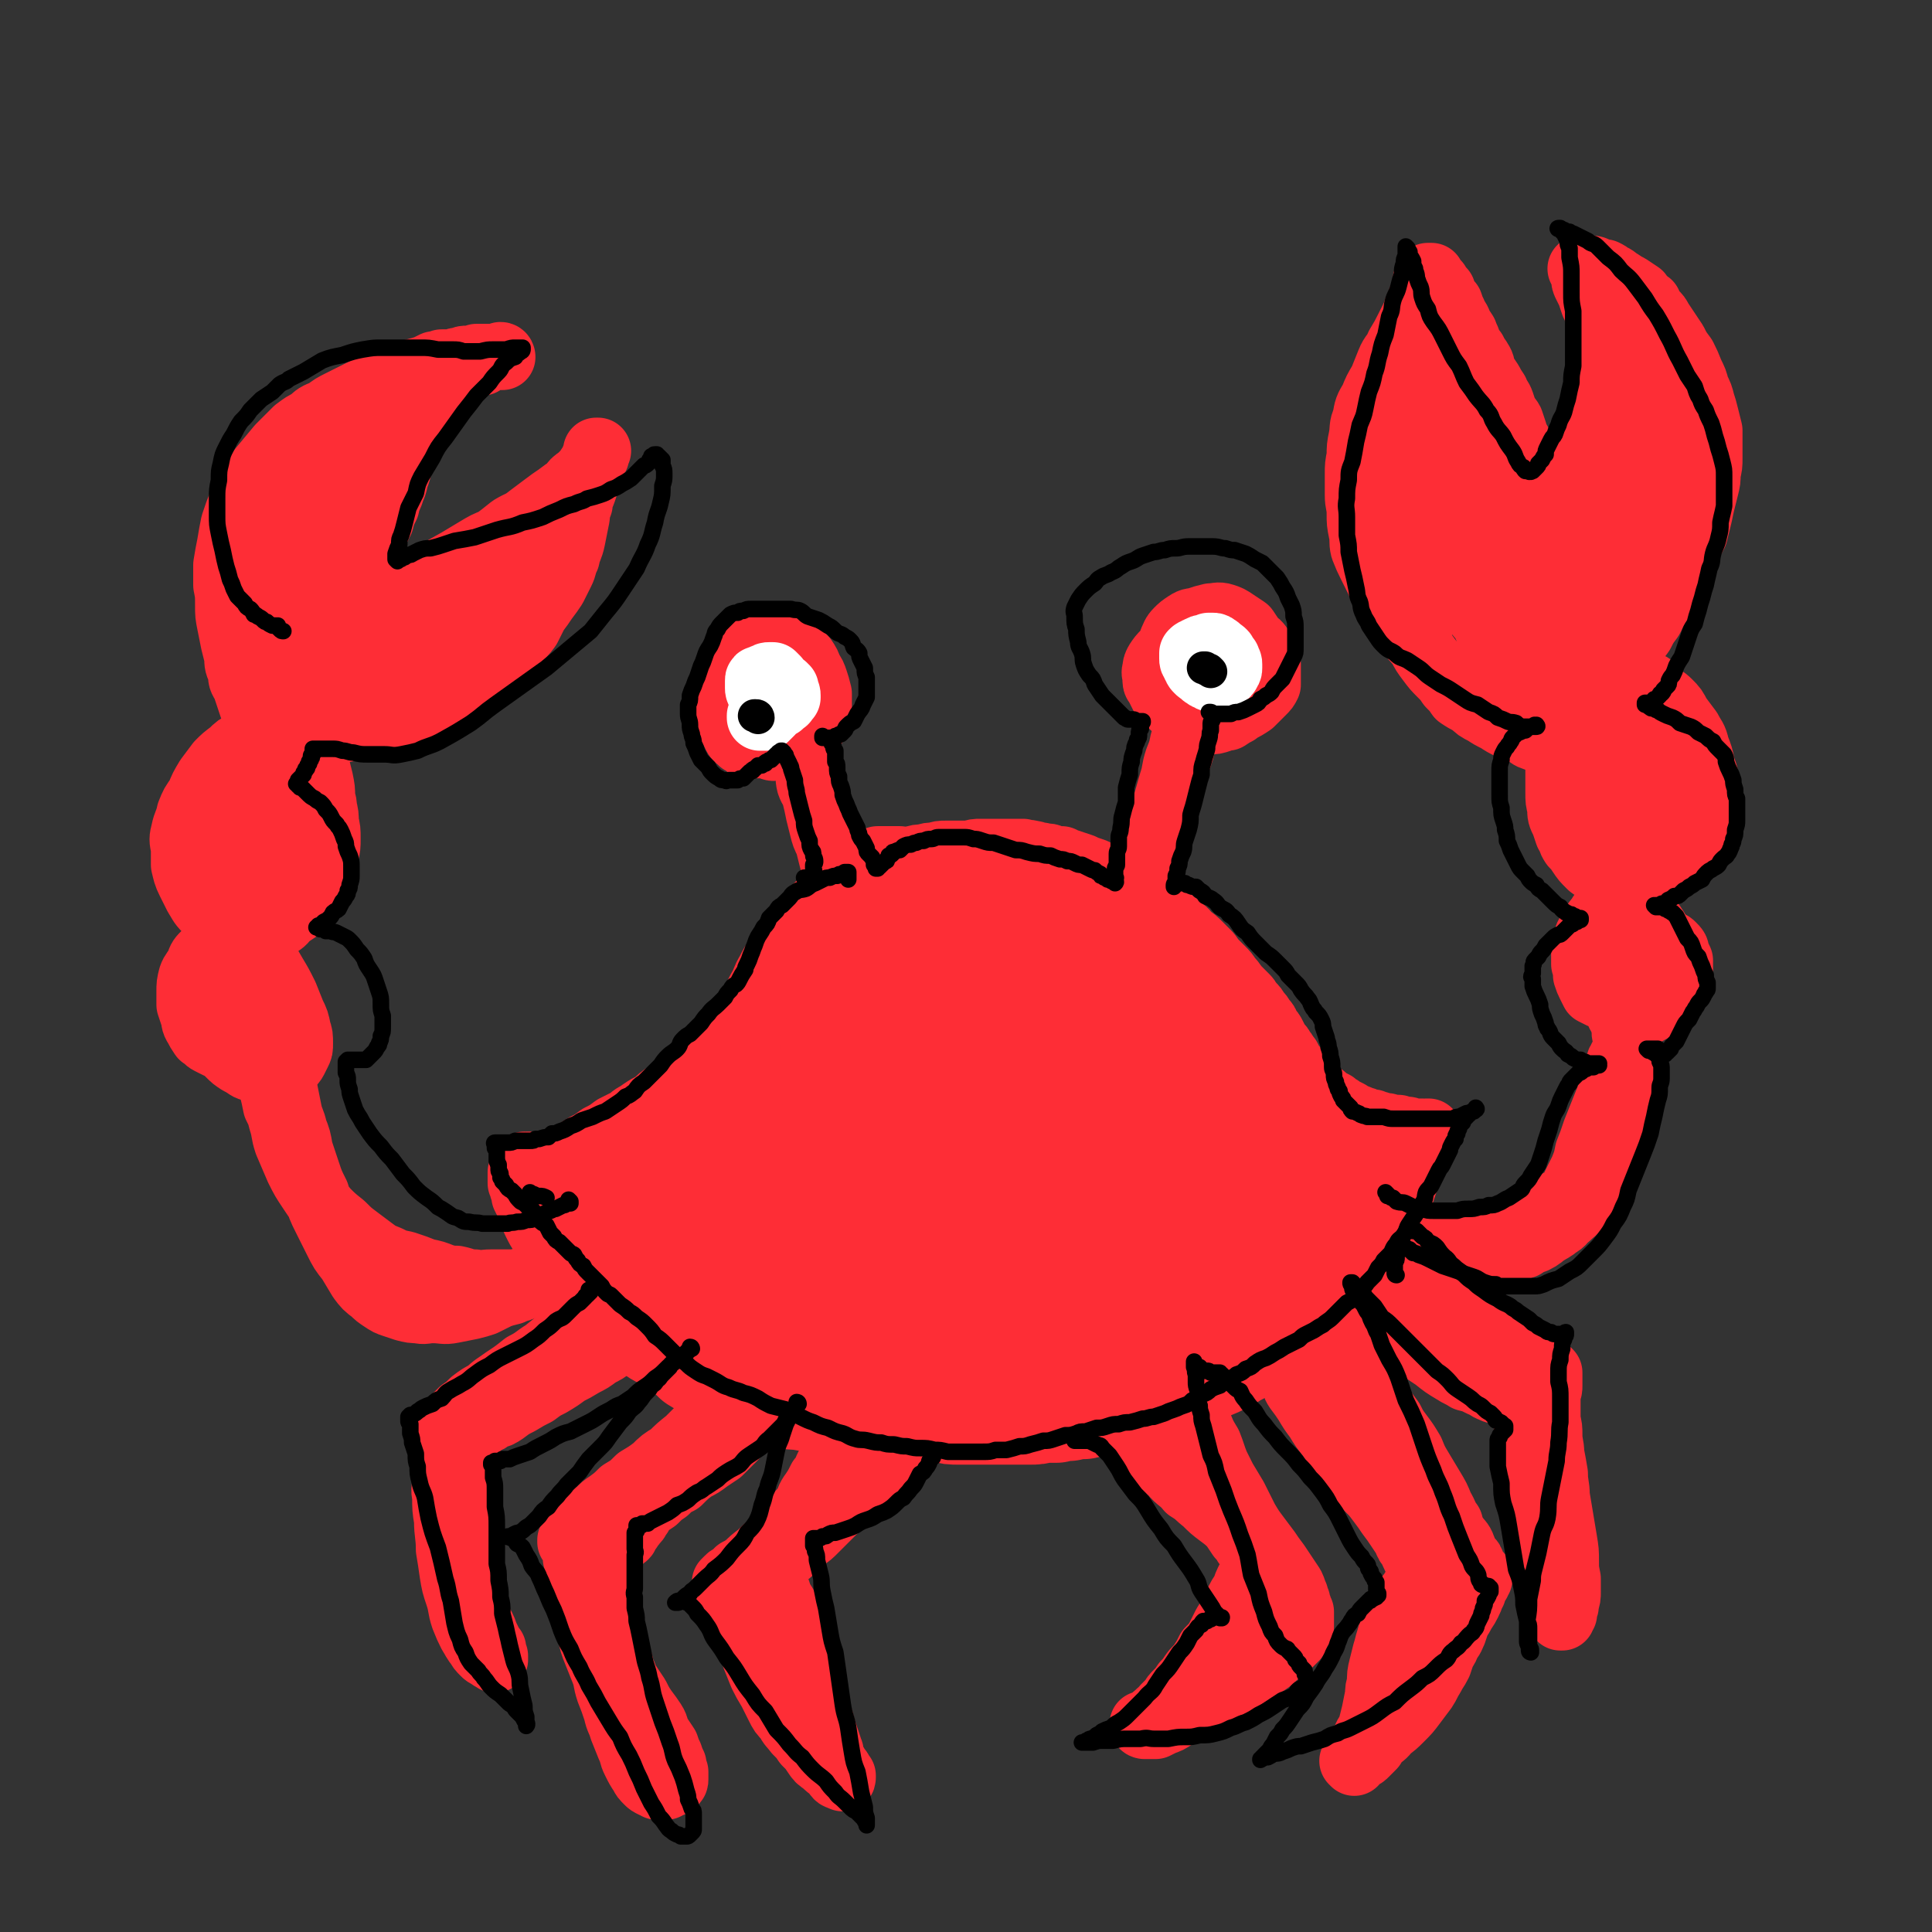
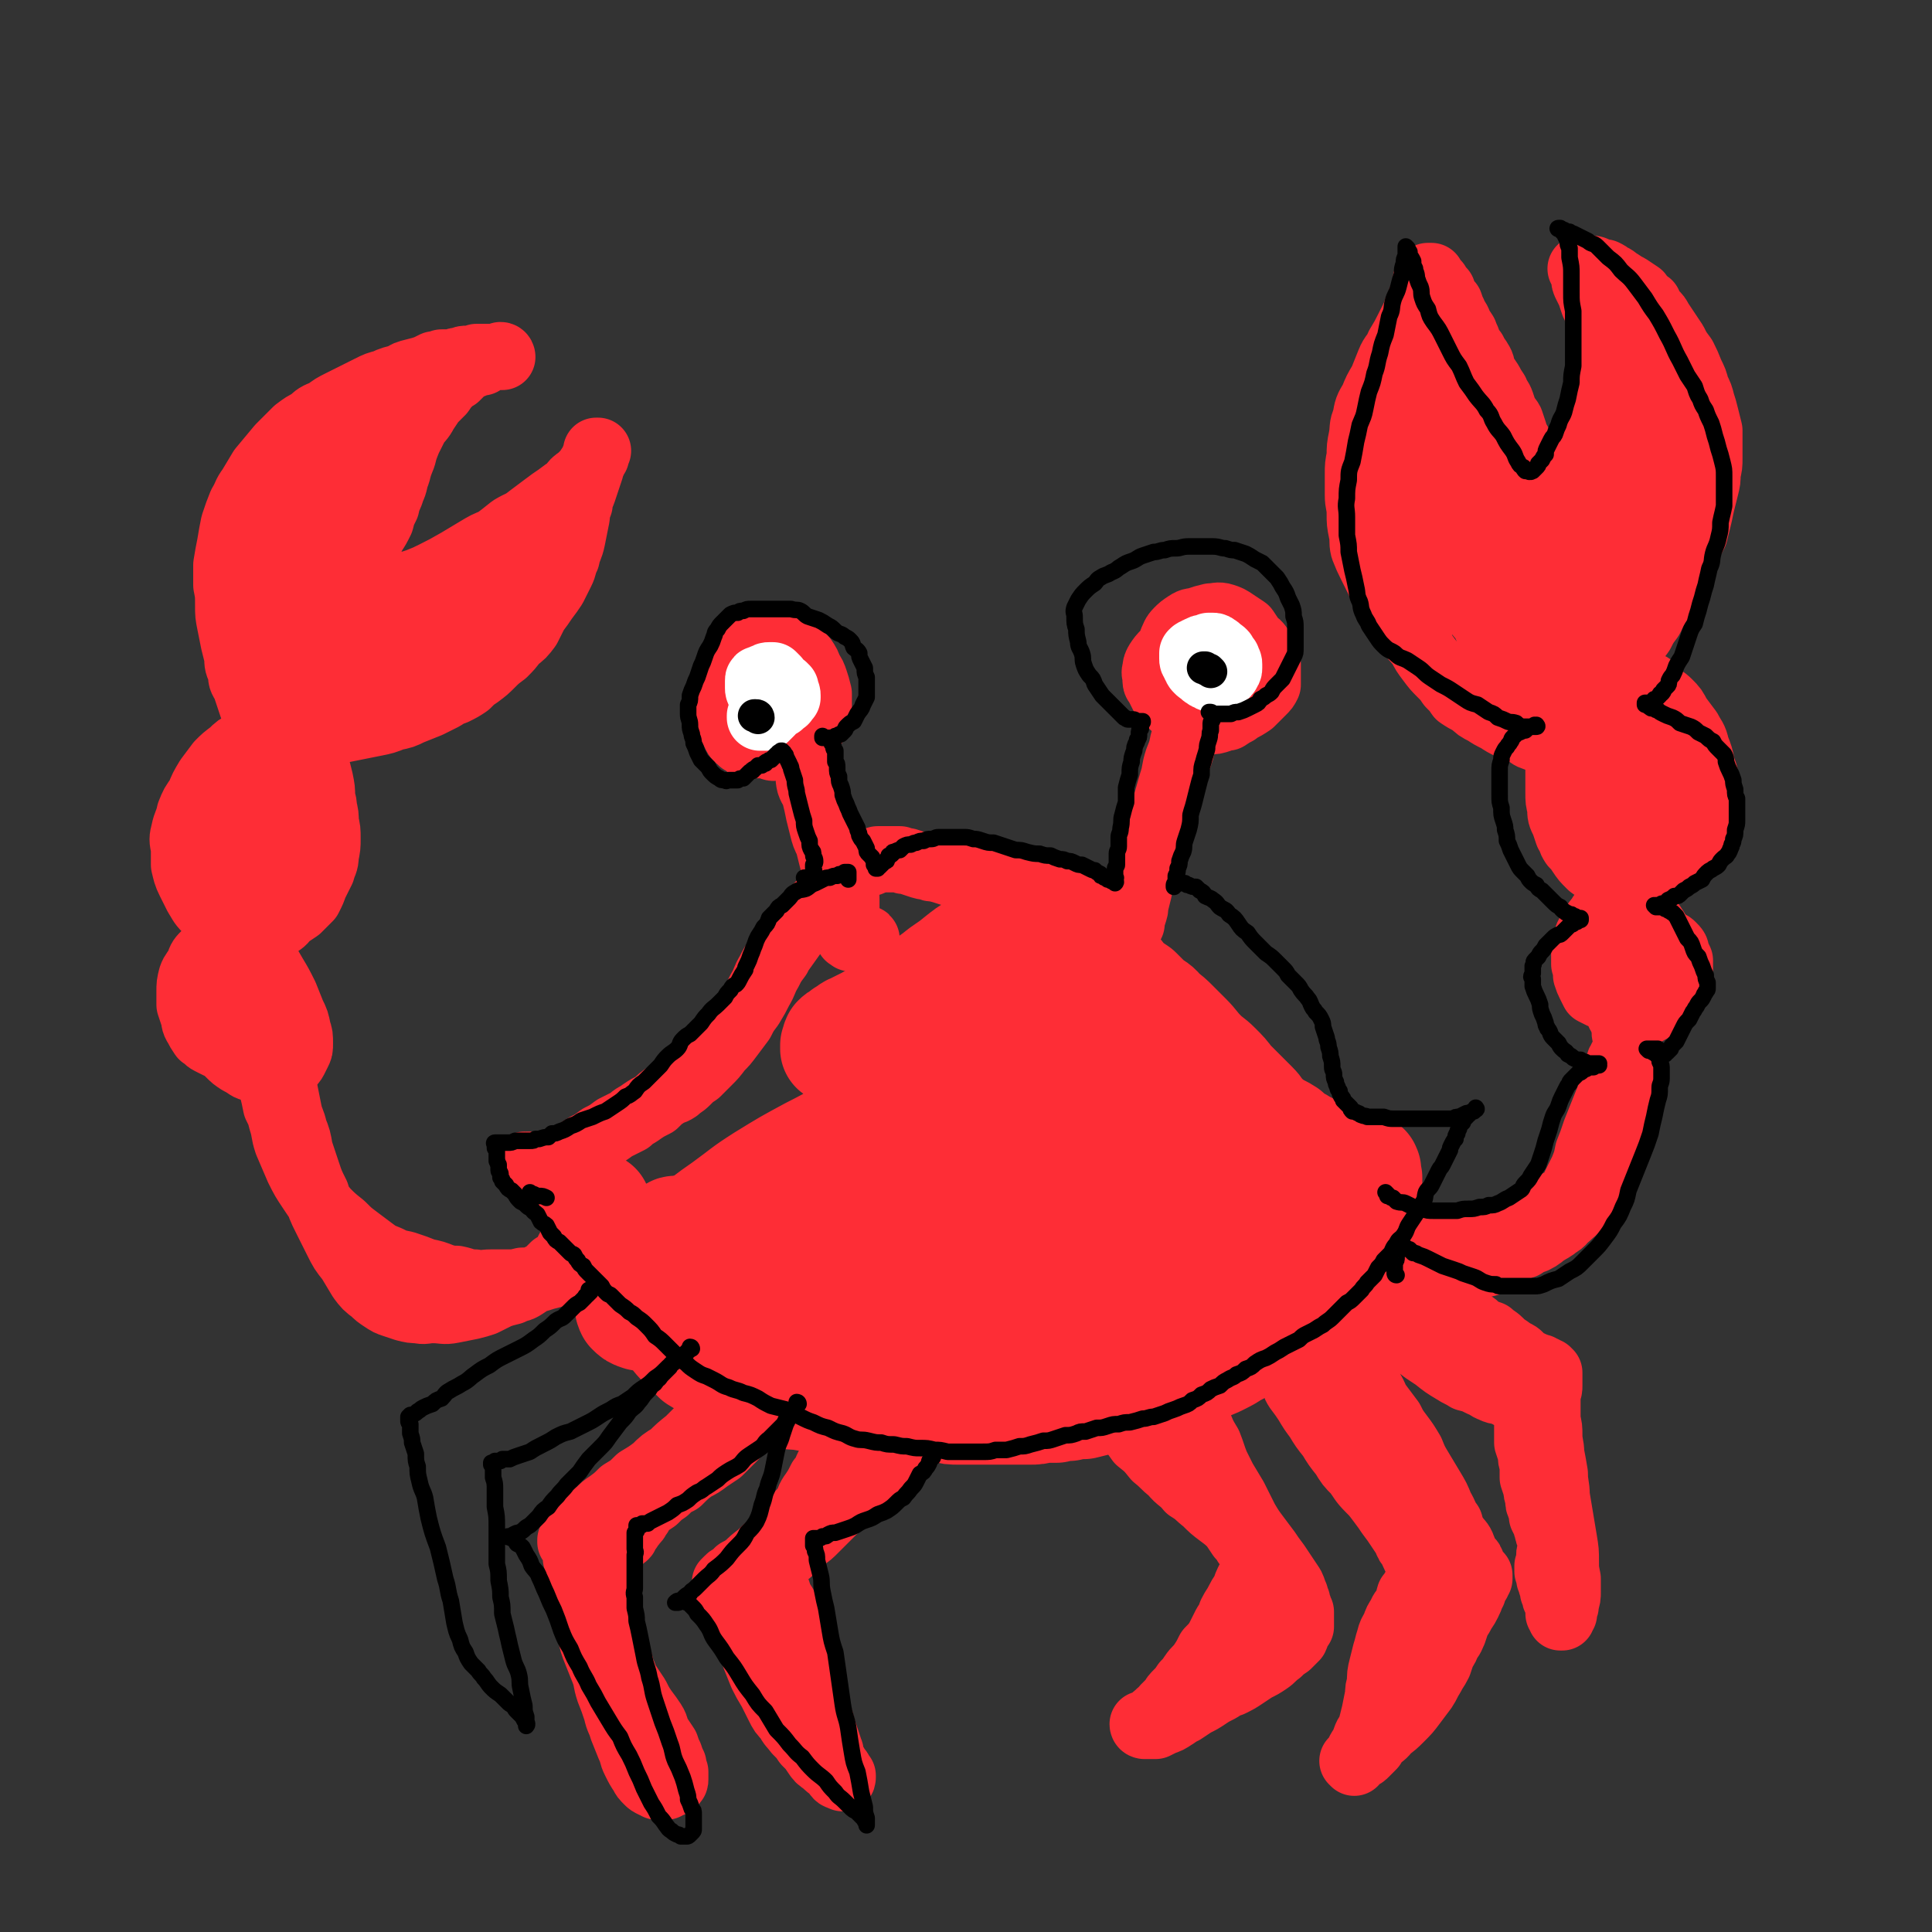
<svg xmlns="http://www.w3.org/2000/svg" viewBox="0 0 1050 1050" version="1.1">
  <rect x="0" y="0" width="1050" height="1050" fill="#333333" stroke="none" />
  <g fill="none" stroke="rgb(254,45,54)" stroke-width="36" stroke-linecap="round" stroke-linejoin="round">
    <path d="M286,634c-1,0 -1,-1 -1,-1 0,0 0,1 0,1 1,0 1,0 1,-1 1,0 1,0 1,0 1,0 1,0 2,0 2,0 2,0 3,0 1,0 1,0 2,0 2,0 2,0 3,0 2,-1 2,-1 4,-1 2,-1 2,0 5,-2 3,-1 3,-1 6,-3 3,-2 3,-2 6,-4 4,-2 4,-2 8,-5 4,-2 4,-2 8,-5 4,-2 4,-2 8,-4 3,-3 3,-2 7,-5 3,-2 3,-2 7,-4 3,-3 3,-3 6,-5 3,-2 3,-1 6,-3 2,-2 3,-2 5,-4 3,-3 3,-3 6,-5 3,-3 3,-3 6,-6 3,-3 3,-3 6,-7 3,-3 3,-3 6,-7 3,-4 3,-4 6,-8 2,-4 2,-4 5,-8 3,-5 3,-5 5,-9 3,-5 2,-5 5,-10 2,-4 2,-4 5,-8 0,-1 0,-1 1,-2 5,-7 5,-7 10,-14 2,-3 2,-3 5,-6 1,-1 1,-1 3,-3 2,-2 2,-2 4,-4 2,-2 2,-2 3,-4 2,-2 2,-3 4,-5 1,-1 2,-1 3,-2 2,-2 2,-2 3,-4 2,-1 2,-1 4,-2 1,-1 1,-1 2,-2 1,-1 1,-1 2,-1 1,-1 1,-1 2,-1 1,-1 1,0 2,-1 1,0 1,0 2,0 1,-1 1,-1 2,-1 1,0 1,0 2,-1 1,0 1,0 2,0 1,0 1,0 2,0 1,0 1,0 3,0 1,0 1,0 2,0 1,0 1,0 3,0 2,1 2,1 4,1 3,1 3,1 6,2 3,1 3,1 5,1 2,1 2,1 4,1 4,1 4,1 7,2 3,1 3,1 6,1 3,1 3,1 5,1 3,1 3,1 5,1 3,1 3,1 6,1 2,0 2,0 3,1 3,0 3,0 5,0 3,1 3,1 5,1 3,1 3,1 6,1 2,1 2,1 4,1 3,1 3,1 5,2 3,0 3,0 6,1 2,1 2,2 5,3 2,1 3,0 5,1 2,1 2,1 4,2 2,1 2,1 5,2 2,1 2,1 4,2 2,1 2,1 4,2 2,0 2,0 4,1 2,1 2,1 3,2 2,0 2,0 3,1 1,0 1,0 2,1 0,0 0,0 0,0 0,0 0,0 0,0 0,0 0,0 -1,0 " />
-     <path d="M435,506c0,0 -1,0 -1,-1 0,0 0,1 0,1 0,0 0,0 0,0 0,0 0,-1 0,-1 0,0 0,0 1,-1 1,-1 1,-1 2,-2 1,-1 2,-1 3,-2 1,-1 1,-1 3,-2 1,-2 1,-2 3,-3 2,-2 3,-2 5,-3 2,-1 2,-1 4,-2 3,-2 3,-2 6,-4 2,-2 2,-2 5,-4 3,-1 3,-1 5,-3 3,-2 3,-2 6,-4 4,-2 4,-2 7,-3 3,-2 3,-2 6,-3 3,-1 3,-1 6,-2 3,-1 3,-1 6,-1 3,-1 3,-1 6,-1 3,-1 3,-1 6,-1 3,0 3,0 6,0 4,0 3,0 7,0 3,-1 3,-1 6,-1 3,0 3,0 6,0 3,0 3,0 5,0 3,0 3,0 6,0 3,0 3,0 6,0 2,1 2,0 5,1 2,0 2,1 5,1 3,1 3,0 5,1 3,1 3,1 6,1 2,1 2,1 5,2 3,1 3,1 6,2 2,1 2,1 5,2 3,1 3,1 5,3 3,1 3,1 6,2 2,1 2,1 5,2 1,1 1,1 3,2 2,2 2,2 5,3 2,1 2,2 4,3 2,2 2,2 4,3 2,2 3,1 5,3 2,1 2,2 3,3 2,2 2,2 4,4 3,2 3,2 5,4 3,2 2,2 4,4 3,2 3,2 6,5 2,2 2,2 4,4 2,2 2,3 4,5 2,2 2,2 4,4 2,2 2,2 4,5 3,3 2,3 5,6 2,2 2,2 4,4 2,2 1,2 3,4 2,2 2,2 3,4 2,2 2,2 3,4 2,2 2,2 3,5 2,2 2,2 3,4 1,2 1,2 2,4 2,2 2,2 3,4 2,2 1,2 3,4 1,2 1,2 2,4 2,2 2,2 4,4 1,2 1,2 3,4 1,1 1,1 2,3 1,1 1,1 3,2 2,2 2,2 3,3 1,1 1,1 2,1 1,1 1,1 2,2 2,1 2,1 4,2 1,1 1,1 2,2 1,0 1,0 2,1 2,1 2,1 4,2 1,1 1,1 2,2 2,0 2,0 4,1 1,1 1,0 3,1 2,1 2,1 4,1 2,1 2,1 3,1 2,1 2,1 4,1 1,0 1,0 3,1 1,0 1,0 2,0 1,0 1,0 2,0 1,1 1,1 2,1 1,0 1,0 1,0 1,0 1,0 2,0 1,0 1,1 2,1 1,0 1,0 1,0 1,0 1,0 1,0 1,0 1,0 2,0 0,0 0,0 0,0 1,0 1,0 1,0 0,0 0,0 0,0 0,0 0,0 1,0 0,0 0,0 0,0 0,1 -1,0 -1,0 0,0 1,0 1,1 0,0 0,0 0,0 0,0 0,-1 -1,-1 0,0 1,0 1,1 0,0 0,0 0,0 0,0 -1,0 -1,-1 0,0 1,1 1,1 1,0 1,0 1,0 0,0 0,0 0,0 1,-1 1,0 1,-1 1,0 1,0 1,0 0,0 0,0 0,0 0,0 0,0 0,0 1,0 0,0 0,0 0,0 0,0 0,0 0,0 0,0 0,0 1,0 0,0 0,0 0,0 0,0 0,0 0,0 0,0 0,0 1,0 0,0 0,0 0,0 0,0 0,0 0,0 0,0 0,0 1,0 0,0 0,0 0,0 0,0 0,0 0,0 0,0 0,0 0,0 0,0 0,0 -1,0 -1,0 -1,0 0,1 0,1 0,1 -1,0 -1,0 -1,1 -1,0 -1,0 -1,1 0,1 0,1 -1,2 0,1 0,1 0,2 -1,2 -1,2 -2,3 0,2 0,2 -1,4 0,2 0,2 -1,4 -1,2 -1,2 -2,4 -1,2 -1,2 -2,4 -1,3 -1,3 -2,6 -2,2 -2,2 -3,5 -1,3 -1,3 -2,5 -1,2 -1,2 -2,4 -1,3 -1,4 -3,7 -1,3 -2,3 -3,5 -2,3 -1,3 -3,6 -2,3 -2,3 -4,6 -2,3 -1,4 -4,6 -2,4 -2,4 -5,6 -2,3 -2,3 -5,6 -2,2 -2,1 -4,4 -3,2 -2,2 -5,4 -2,1 -2,1 -4,3 -3,2 -3,2 -5,3 -2,2 -2,2 -4,3 -2,2 -2,2 -4,4 -2,1 -3,1 -5,3 -3,2 -3,2 -6,3 -3,2 -3,2 -6,4 -3,2 -3,2 -7,4 -3,2 -3,2 -6,3 -3,2 -3,2 -5,3 -3,2 -3,2 -6,3 -3,1 -3,1 -6,2 -3,0 -3,1 -6,2 -3,1 -3,1 -6,2 -4,1 -4,1 -7,3 -4,1 -4,1 -8,2 -4,1 -4,2 -9,3 -5,1 -5,1 -10,2 -5,1 -5,1 -10,3 -4,1 -4,1 -9,2 -3,0 -3,0 -6,1 -5,1 -5,1 -10,1 -4,1 -4,1 -7,1 -3,0 -3,0 -5,0 -4,0 -4,1 -8,1 -3,0 -3,0 -7,0 -3,0 -3,0 -7,0 -3,0 -3,0 -7,0 -4,0 -4,0 -9,0 -5,0 -5,0 -10,0 -5,0 -5,-1 -11,-1 -5,0 -5,0 -10,0 -5,0 -5,0 -10,-1 -5,0 -5,0 -10,0 -5,0 -5,0 -9,-1 -5,0 -5,0 -9,-1 -4,0 -4,0 -9,-1 -4,0 -4,0 -8,-1 -5,-1 -5,-2 -10,-3 -5,-2 -5,-1 -10,-3 -6,-1 -6,-2 -11,-3 -5,-2 -5,-2 -10,-4 -6,-1 -6,-2 -11,-3 -5,-2 -5,-2 -10,-4 -6,-2 -6,-2 -11,-4 -4,-3 -4,-3 -9,-6 -4,-2 -4,-2 -8,-5 -4,-3 -4,-3 -8,-6 -3,-4 -3,-4 -7,-7 -3,-4 -3,-4 -7,-7 -3,-4 -3,-4 -6,-8 -4,-4 -4,-4 -7,-8 -3,-4 -3,-4 -7,-8 -3,-5 -3,-5 -5,-9 -3,-3 -3,-3 -6,-7 -2,-3 -2,-3 -4,-7 -1,-2 -1,-2 -2,-5 -1,-3 -1,-3 -2,-5 -1,-2 -1,-2 -2,-4 0,-2 0,-2 -1,-4 0,-2 0,-2 -1,-3 0,-1 0,-1 0,-2 0,-1 0,-1 0,-2 0,0 0,0 0,-1 0,0 0,0 0,-1 0,0 0,0 0,0 0,0 0,0 1,0 0,0 0,0 0,0 0,0 0,0 1,-1 0,0 0,0 0,0 1,0 1,0 1,0 1,0 1,0 1,0 1,0 1,0 1,0 0,0 0,0 1,0 0,0 0,0 0,0 0,0 0,0 0,0 1,0 1,0 1,0 0,0 0,0 0,0 1,0 1,0 1,0 0,0 0,0 0,0 1,0 1,0 1,0 0,0 0,0 0,0 1,0 1,0 1,0 0,0 0,0 1,0 0,0 0,0 0,0 1,1 1,1 1,1 1,0 1,0 1,0 1,0 1,0 2,1 1,0 1,0 2,1 2,0 2,1 3,1 1,1 2,0 3,1 3,0 3,0 6,0 3,0 3,0 6,0 4,0 4,0 8,-1 5,-1 5,-1 9,-2 5,-1 5,-1 10,-2 6,-2 6,-2 11,-3 6,-2 6,-2 11,-4 6,-2 6,-3 12,-6 6,-2 6,-2 11,-5 6,-4 6,-4 11,-8 5,-4 5,-4 10,-8 5,-4 5,-4 10,-9 5,-5 5,-5 9,-10 5,-6 5,-6 9,-11 4,-5 4,-5 7,-10 4,-5 4,-5 8,-10 3,-5 3,-5 7,-10 3,-5 3,-5 6,-10 3,-4 3,-4 5,-9 3,-5 3,-5 6,-9 3,-4 3,-4 6,-8 3,-4 2,-4 5,-8 3,-3 3,-3 5,-6 3,-3 3,-3 6,-5 2,-2 2,-2 5,-3 2,-1 2,-1 4,-2 2,0 2,0 4,0 1,0 1,0 3,0 1,0 1,0 2,1 1,1 1,1 1,2 1,1 1,1 1,3 0,1 0,1 -1,2 -3,5 -2,5 -5,9 -4,5 -5,5 -9,9 -6,6 -6,6 -11,11 -6,6 -6,6 -12,12 -6,5 -6,5 -12,10 -7,6 -7,6 -13,11 -7,6 -7,6 -14,12 -8,7 -8,7 -16,14 -8,7 -8,7 -16,13 -8,6 -8,6 -15,12 -7,5 -7,5 -14,10 -6,4 -6,4 -13,9 -5,3 -5,3 -10,7 -4,2 -4,2 -8,4 -3,2 -3,2 -5,3 -1,0 -1,0 -3,0 0,0 0,0 0,0 -1,0 -1,-1 0,-1 0,-1 0,-1 0,-2 1,-3 1,-3 3,-5 3,-4 3,-4 6,-7 3,-4 3,-4 7,-8 5,-5 5,-5 9,-9 6,-6 7,-5 13,-11 6,-6 6,-6 13,-12 8,-6 8,-6 15,-13 8,-7 8,-8 16,-15 9,-8 10,-7 19,-15 8,-7 8,-7 17,-13 7,-6 7,-6 16,-11 6,-5 7,-4 14,-8 5,-2 5,-2 11,-5 5,-2 5,-2 9,-3 4,-1 4,-1 8,-2 3,0 3,0 5,0 1,1 1,1 2,1 1,1 1,1 1,3 1,2 1,2 0,4 -1,4 -2,4 -4,8 -5,6 -5,6 -9,12 -6,8 -6,8 -12,16 -6,7 -6,7 -13,14 -7,7 -7,7 -15,14 -9,9 -9,8 -18,17 -10,8 -10,9 -20,17 -10,9 -10,9 -20,18 -10,9 -10,9 -20,18 -8,7 -8,7 -17,14 -7,5 -7,5 -14,9 -5,4 -5,4 -10,7 -3,2 -3,2 -7,4 -1,1 -1,1 -3,2 0,0 0,0 -1,0 0,0 0,0 0,0 0,-1 0,-1 0,-1 2,-3 2,-3 4,-5 4,-4 4,-4 9,-8 7,-7 7,-7 14,-14 8,-7 8,-7 17,-14 9,-9 9,-9 19,-17 11,-10 11,-9 22,-18 11,-9 11,-9 23,-18 11,-8 11,-8 23,-16 10,-7 10,-7 22,-13 8,-6 8,-6 18,-10 7,-4 7,-3 14,-7 6,-2 6,-3 12,-5 4,-2 5,-2 9,-3 3,0 3,0 6,-1 2,0 2,0 3,0 1,0 2,0 2,0 1,1 0,2 0,3 -1,2 -1,2 -2,4 -3,5 -4,5 -7,9 -7,8 -8,8 -15,15 -8,8 -8,8 -17,16 -9,9 -9,9 -18,18 -10,9 -10,9 -20,18 -10,8 -10,8 -20,17 -9,7 -8,7 -17,15 -8,6 -8,6 -15,12 -7,6 -7,5 -13,10 -5,5 -5,5 -10,9 -4,4 -4,5 -8,9 -1,1 -1,1 -2,3 " />
  </g>
  <g fill="none" stroke="rgb(254,45,54)" stroke-width="60" stroke-linecap="round" stroke-linejoin="round">
    <path d="M375,669c0,0 0,-1 -1,-1 -2,0 -2,1 -3,1 -2,0 -2,0 -4,0 -1,0 -1,1 -2,1 -1,1 -1,1 -1,2 -1,0 -1,0 -2,1 -1,1 -1,1 -2,1 -1,1 -1,1 -2,1 -2,1 -2,0 -4,0 -2,0 -2,1 -4,0 -2,0 -2,0 -5,0 -2,-1 -2,-1 -5,-1 -2,-1 -2,-1 -4,-2 -2,-1 -2,-1 -4,-3 -1,-1 -1,-1 -2,-2 -1,-1 -1,-1 -2,-3 0,-1 0,-1 -1,-3 -1,-1 -1,-1 -2,-2 0,-1 0,-1 -1,-2 0,-1 0,-1 0,-1 -1,0 -1,0 -1,0 0,0 0,0 0,0 0,0 -1,0 -1,0 0,0 0,0 0,1 0,0 0,0 0,1 1,2 0,2 1,3 1,2 1,2 3,3 1,2 1,2 2,4 2,3 2,3 4,6 3,4 3,4 6,7 3,5 3,5 6,10 3,5 3,5 6,10 3,5 3,5 7,10 3,5 3,5 6,10 4,4 4,5 8,9 4,4 4,4 8,8 5,3 5,3 10,6 5,3 5,3 10,5 5,2 5,2 10,4 5,1 5,2 10,3 4,1 4,0 8,1 4,1 4,1 8,1 4,1 4,1 8,1 3,1 3,1 6,2 4,0 4,0 7,1 4,0 4,0 8,0 5,0 5,0 9,1 5,0 5,0 10,0 5,1 5,1 10,1 5,0 5,0 10,1 5,0 5,0 10,0 4,1 4,1 8,1 4,0 4,0 7,0 4,0 4,0 7,0 3,0 3,0 7,0 2,0 2,0 5,0 4,0 4,0 7,0 3,0 3,0 6,0 3,0 3,0 7,-1 3,0 3,0 7,0 4,-1 4,-1 7,-1 4,-1 4,-1 8,-1 4,-1 4,-1 8,-2 4,-1 4,-1 8,-2 3,0 3,-1 7,-2 3,0 3,0 6,-1 3,-1 3,-1 6,-2 3,-1 3,-1 6,-2 3,0 3,0 6,-1 3,-1 3,-1 6,-2 3,-2 3,-2 6,-3 4,-2 4,-2 7,-4 4,-1 4,-1 8,-3 4,-2 4,-2 7,-4 4,-2 4,-2 7,-5 3,-2 3,-2 6,-4 3,-2 3,-2 5,-4 3,-3 3,-3 6,-5 2,-2 2,-2 5,-5 2,-2 2,-2 5,-5 2,-3 2,-3 4,-6 3,-3 3,-3 5,-6 3,-4 3,-4 6,-7 3,-3 2,-3 5,-7 2,-2 2,-2 4,-5 2,-3 2,-3 4,-6 2,-2 2,-2 4,-5 1,-2 1,-2 3,-4 1,-3 1,-3 1,-5 1,-3 1,-3 2,-5 0,-2 1,-2 1,-4 0,-2 0,-2 0,-4 0,-1 0,-1 0,-3 0,-1 -1,-1 -1,-2 0,0 0,0 0,-1 0,0 0,0 0,-1 0,0 0,0 0,0 0,0 0,0 0,0 1,0 0,0 0,-1 0,0 0,1 0,1 0,0 0,0 0,0 0,0 0,0 0,0 0,0 0,0 0,0 -1,0 -1,-1 -1,-1 -1,0 -1,0 -1,0 -1,-1 -1,-1 -2,-1 0,0 0,0 -1,-1 -1,0 -1,0 -2,0 -1,-1 -1,-1 -2,-1 -2,0 -2,0 -4,-1 -3,-1 -3,-1 -5,-1 -2,-1 -2,-1 -5,-2 -3,-2 -3,-2 -6,-3 -3,-2 -4,-2 -7,-4 -4,-2 -4,-2 -7,-5 -3,-2 -4,-2 -7,-4 -3,-2 -3,-2 -6,-5 -3,-3 -2,-3 -5,-6 -3,-3 -3,-3 -6,-6 -3,-3 -3,-3 -7,-7 -3,-4 -3,-4 -7,-8 -4,-4 -4,-3 -8,-7 -4,-4 -4,-5 -8,-9 -3,-3 -3,-3 -7,-7 -3,-3 -3,-3 -7,-6 -3,-4 -3,-3 -7,-6 -3,-3 -3,-3 -6,-6 -3,-2 -3,-2 -6,-4 -2,-2 -2,-2 -4,-5 -2,-2 -2,-2 -4,-4 -2,-2 -2,-2 -4,-5 -2,-2 -2,-2 -4,-4 -2,-3 -2,-3 -5,-6 -2,-2 -2,-2 -5,-5 -3,-2 -3,-2 -6,-4 -3,-2 -3,-1 -6,-3 -2,-1 -2,-1 -5,-2 -2,-1 -2,0 -5,-1 -2,0 -2,0 -4,0 -3,1 -2,1 -5,3 -2,1 -2,1 -4,2 -3,2 -3,1 -5,3 -4,2 -4,2 -7,5 -4,3 -4,3 -8,6 -5,3 -5,3 -10,7 -6,5 -6,4 -12,9 -7,5 -7,5 -14,10 -6,4 -6,4 -13,8 -5,3 -5,3 -10,6 -4,2 -4,2 -8,4 -3,1 -2,2 -5,3 -2,2 -2,1 -4,3 -1,2 0,2 -1,3 0,1 0,1 0,1 0,1 0,1 0,1 1,0 1,0 2,0 3,0 4,0 7,-1 5,-1 5,-2 10,-4 7,-3 7,-2 15,-5 8,-4 8,-4 16,-7 9,-4 9,-4 17,-7 9,-3 9,-3 17,-6 8,-2 8,-2 15,-3 6,0 6,-1 13,0 5,0 5,0 10,2 6,2 6,2 10,5 4,3 4,3 7,6 4,4 4,4 6,8 2,5 2,5 2,10 1,6 1,6 0,11 -2,7 -2,7 -5,13 -4,7 -4,7 -10,14 -7,8 -8,7 -16,14 -8,8 -8,8 -17,16 -9,7 -9,7 -19,14 -9,6 -10,6 -20,13 -10,7 -10,7 -21,13 -11,7 -11,7 -23,12 -12,6 -12,6 -25,11 -12,5 -12,5 -25,8 -12,3 -12,3 -24,5 -10,2 -10,2 -20,3 -9,1 -9,1 -17,1 -5,0 -6,0 -11,-1 -3,-1 -3,-1 -5,-3 -1,-2 -1,-3 0,-5 1,-4 1,-4 4,-8 6,-7 6,-7 12,-13 8,-8 8,-8 16,-15 9,-8 9,-8 19,-15 11,-8 10,-8 21,-15 13,-8 13,-8 26,-15 14,-7 14,-8 28,-14 14,-6 14,-6 29,-11 15,-5 15,-5 31,-10 14,-4 14,-4 30,-8 12,-2 12,-3 24,-4 10,-1 10,-1 20,-1 7,1 7,1 14,3 5,2 5,2 8,6 2,2 2,2 3,5 0,3 1,4 0,6 -1,3 -2,3 -4,5 -4,4 -4,4 -8,9 -1,1 -1,1 -3,2 -8,7 -8,7 -15,14 -9,6 -9,7 -18,12 -10,6 -10,6 -20,11 -11,6 -11,6 -21,11 -11,5 -11,5 -22,10 -10,4 -10,4 -21,9 -10,3 -9,4 -19,7 -9,2 -9,1 -18,3 -7,1 -7,2 -14,3 -5,0 -5,1 -10,0 -3,-1 -3,-1 -5,-3 -2,-1 -2,-1 -2,-3 -1,-3 -1,-4 0,-6 2,-5 2,-5 5,-10 6,-7 6,-7 13,-13 8,-7 8,-7 17,-14 11,-7 11,-7 22,-13 13,-6 13,-7 26,-12 13,-6 13,-6 27,-9 13,-3 14,-2 27,-3 13,-1 13,-1 26,1 11,1 11,1 22,4 9,4 10,4 18,10 7,5 7,5 13,12 5,5 5,6 9,12 2,5 2,6 3,11 1,5 1,5 0,10 -1,5 -2,5 -5,9 -5,6 -5,6 -11,11 -7,5 -7,6 -14,10 -8,5 -9,5 -17,9 -10,4 -10,4 -20,7 -11,4 -11,3 -23,5 -11,2 -11,3 -23,4 -12,1 -12,1 -24,1 -12,0 -12,1 -25,0 -12,0 -12,0 -24,-2 -10,-2 -11,-2 -21,-5 -7,-2 -7,-2 -14,-6 -5,-3 -5,-3 -9,-7 -3,-2 -3,-3 -4,-6 -1,-3 -1,-4 0,-6 2,-4 3,-4 6,-8 6,-6 6,-6 13,-10 8,-6 8,-7 17,-12 10,-5 10,-5 22,-10 12,-5 12,-5 25,-9 15,-4 15,-5 29,-8 15,-4 16,-5 31,-7 16,-2 16,-2 32,-3 15,0 15,0 30,2 13,1 13,2 25,5 11,3 11,3 21,8 8,3 9,3 16,8 6,4 6,4 10,9 3,3 3,4 5,8 1,3 2,3 2,6 0,3 0,3 -1,5 -2,4 -3,4 -7,7 -5,4 -5,5 -11,9 -8,5 -8,5 -17,9 -9,5 -9,5 -19,8 -10,4 -10,5 -20,7 -11,3 -11,3 -22,5 -11,2 -11,2 -22,3 -10,1 -10,2 -21,2 -8,1 -8,1 -17,1 -6,-1 -6,0 -12,-2 -4,0 -4,-1 -8,-2 -3,-2 -3,-2 -5,-4 -1,-1 -1,-1 -1,-3 -1,-2 -1,-2 0,-4 0,-3 0,-3 2,-5 3,-5 4,-5 8,-10 6,-6 6,-6 13,-11 8,-7 8,-7 17,-12 9,-5 9,-5 19,-10 10,-4 10,-4 20,-8 10,-3 10,-2 20,-4 9,-2 9,-2 17,-3 7,0 7,0 13,0 5,0 5,-1 9,0 3,1 3,1 5,2 1,0 1,1 2,2 0,0 0,1 -1,1 -1,1 -1,1 -2,1 -4,2 -4,2 -7,4 -7,2 -7,3 -14,5 -7,3 -7,3 -15,6 -10,3 -10,3 -19,6 -10,3 -10,3 -20,6 -9,2 -9,3 -18,5 -8,2 -9,1 -16,3 -6,2 -6,2 -12,3 -3,1 -3,1 -7,2 -1,0 -1,0 -2,0 -1,0 -1,0 -1,0 0,0 0,-1 0,-1 1,-1 2,0 3,-1 2,-2 2,-2 5,-4 4,-2 4,-2 8,-5 5,-2 5,-2 10,-4 4,-1 4,0 9,0 1,0 1,0 2,0 " />
  </g>
  <g fill="none" stroke="rgb(254,45,54)" stroke-width="36" stroke-linecap="round" stroke-linejoin="round">
    <path d="M708,650c0,0 -1,-1 -1,-1 0,0 0,0 1,0 0,0 0,0 -1,0 0,0 0,0 0,-1 0,0 0,0 0,0 0,0 0,0 0,0 0,0 -1,0 -1,0 0,0 1,0 1,0 1,1 1,1 2,1 0,1 0,1 1,1 1,1 1,1 3,2 1,1 1,2 2,3 2,1 2,0 3,1 2,1 2,1 4,2 1,1 1,1 3,2 2,1 2,1 4,2 2,1 2,1 4,2 2,1 2,1 5,2 2,1 2,1 4,2 2,2 2,2 4,3 2,2 2,2 5,4 3,1 3,1 6,3 4,1 4,2 7,3 4,1 4,1 8,2 3,1 3,1 6,2 3,1 3,1 7,2 3,0 3,0 6,0 4,0 4,0 8,0 4,0 4,1 8,0 4,-1 4,-1 8,-3 3,-1 3,-1 5,-3 3,-2 4,-2 6,-4 4,-2 4,-2 7,-5 4,-3 4,-3 7,-6 3,-3 3,-3 6,-6 3,-4 3,-4 6,-7 2,-4 2,-4 4,-9 2,-4 2,-4 4,-8 2,-5 2,-5 3,-10 2,-5 2,-5 4,-11 2,-5 2,-5 4,-10 2,-5 2,-5 4,-10 1,-4 1,-4 3,-9 1,-3 1,-3 2,-6 1,-2 1,-2 2,-4 0,-1 0,-1 0,-1 0,0 0,0 0,0 0,0 0,0 0,0 0,0 0,0 0,0 -1,0 -1,0 -1,1 -1,1 -1,1 -1,2 -1,1 0,1 -1,3 0,1 0,1 0,3 -1,2 -1,2 -1,4 0,2 0,2 0,4 0,2 0,2 0,5 -1,2 -1,2 -1,5 0,2 0,2 -1,4 -1,3 -1,3 -1,5 -1,3 -1,3 -2,6 0,3 0,3 -1,6 -1,3 -1,3 -2,6 -1,4 -2,4 -3,7 -1,3 -1,3 -3,6 -1,4 -1,4 -3,7 -1,3 -1,3 -3,6 -2,3 -3,3 -6,6 -3,2 -2,3 -6,5 -2,2 -3,2 -6,4 -3,2 -2,2 -6,4 -3,1 -3,1 -6,3 -4,1 -4,1 -8,2 -5,1 -5,1 -9,1 -5,0 -5,0 -10,0 -5,0 -5,0 -10,0 -4,0 -4,-1 -9,-1 -5,-1 -5,-1 -10,-1 -4,-1 -4,-1 -8,-1 -4,-1 -4,-1 -8,-1 -2,0 -2,0 -4,-1 -1,0 -1,0 -3,0 -1,-1 -1,-1 -2,-1 -1,-1 -1,0 -2,-1 0,0 0,0 -1,-1 -1,0 0,-1 -1,-1 0,-1 0,-1 0,-1 -1,0 -1,-1 -1,-1 0,0 0,0 0,0 0,0 0,-1 0,-1 1,0 1,0 1,0 1,0 1,0 2,0 1,1 1,0 2,1 1,0 1,0 3,1 2,0 2,0 3,1 3,1 3,0 6,1 3,1 3,1 6,2 3,0 3,0 7,1 4,0 4,1 9,1 4,0 4,0 8,0 5,0 5,0 9,-1 5,-1 5,-1 9,-3 5,-1 5,-1 9,-3 2,-1 2,-2 5,-3 3,-1 3,-1 6,-2 3,-2 3,-2 7,-4 3,-2 3,-2 7,-3 3,-2 3,-2 7,-4 3,-1 3,-1 7,-3 2,-2 3,-2 5,-3 2,-2 2,-2 4,-4 3,-2 3,-2 5,-5 3,-3 3,-3 4,-6 2,-4 2,-4 4,-9 2,-4 2,-4 3,-9 1,-5 1,-5 2,-10 1,-4 1,-4 2,-9 1,-4 0,-4 1,-8 0,-4 0,-4 0,-8 0,-3 0,-3 0,-6 0,-3 0,-3 -1,-5 0,-2 0,-2 0,-4 -1,-2 -1,-2 -1,-3 0,-2 0,-2 0,-3 0,-1 0,-1 0,-1 0,0 0,0 0,-1 0,0 0,0 0,0 0,1 0,0 0,0 -1,0 0,1 0,2 0,1 0,1 0,2 " />
    <path d="M336,671c0,0 0,0 -1,-1 0,0 0,0 -1,0 0,0 0,0 -1,0 0,0 0,0 -1,0 0,1 0,1 0,1 -1,1 -1,1 -1,2 -1,1 -1,1 -2,2 -1,2 -1,2 -2,3 -2,2 -2,2 -3,3 -3,2 -3,2 -6,4 -2,1 -2,1 -5,3 -3,1 -3,1 -6,2 -4,1 -3,2 -7,3 -4,1 -4,1 -7,2 -4,1 -4,1 -9,1 -4,1 -4,1 -8,1 -5,0 -5,0 -9,0 -5,0 -5,1 -9,0 -5,0 -5,-1 -10,-2 -3,0 -3,0 -7,-1 -5,-2 -5,-2 -10,-3 -5,-2 -5,-2 -11,-4 -5,-1 -5,-1 -9,-3 -5,-2 -5,-2 -9,-5 -4,-3 -4,-3 -8,-6 -4,-3 -4,-3 -8,-7 -5,-4 -5,-4 -9,-8 -4,-5 -4,-5 -8,-11 -4,-6 -4,-6 -7,-12 -3,-7 -3,-7 -6,-14 -2,-6 -1,-6 -3,-12 -1,-4 -1,-4 -3,-8 -1,-5 -1,-5 -2,-9 -2,-5 -2,-5 -3,-10 -1,-5 -1,-5 -3,-9 -1,-4 -1,-4 -2,-8 0,-2 0,-2 0,-4 0,-1 -1,-1 -1,-2 1,0 0,-1 1,-1 0,0 0,0 1,1 1,0 1,0 2,1 1,2 1,3 3,5 2,4 3,4 5,9 2,5 1,5 2,10 1,5 1,5 2,10 1,5 1,5 2,10 1,5 2,5 3,10 2,5 2,5 3,11 2,6 2,6 4,12 2,6 2,6 5,12 2,7 2,7 5,13 3,6 3,6 6,12 3,6 3,6 7,11 3,5 3,5 6,10 3,4 3,4 7,7 2,2 2,2 5,4 3,2 3,2 6,3 3,1 3,1 6,2 4,1 4,1 7,1 4,1 4,0 8,0 6,0 6,1 11,0 5,-1 5,-1 10,-2 4,-1 4,-1 7,-2 4,-2 4,-2 8,-4 3,-1 3,-1 7,-2 4,-2 4,-1 7,-3 3,-2 3,-2 6,-4 2,-1 2,-1 5,-2 1,-1 2,-1 3,-3 1,-1 1,-1 2,-2 2,-1 2,-1 3,-2 1,-1 1,-1 2,-2 1,-1 1,-1 2,-2 0,-1 0,-1 1,-3 1,-1 1,-1 2,-2 0,-2 0,-2 0,-3 1,-2 1,-2 2,-4 0,-1 0,-1 1,-2 0,-1 0,-1 0,-1 0,-1 0,-1 0,-1 0,-1 0,-1 0,-1 0,0 0,0 -1,0 0,-1 0,0 0,0 0,0 0,0 -1,0 " />
    <path d="M139,524c0,0 -1,-1 -1,-1 0,0 0,0 0,0 1,-1 1,-1 1,-1 0,-1 0,-1 1,-2 0,0 0,0 0,0 " />
    <path d="M137,528c0,0 -1,-1 -1,-1 0,0 1,0 1,0 0,0 -1,0 -1,1 0,0 0,0 -1,1 -1,0 -1,0 -2,1 -1,1 -1,1 -2,2 0,0 -1,0 -1,1 -1,0 -1,0 -2,1 0,0 0,0 -1,1 0,0 0,0 0,0 0,1 0,1 0,1 0,0 0,0 1,0 1,0 1,0 2,1 2,0 2,0 3,1 2,0 2,0 3,1 2,1 2,0 4,1 1,2 1,2 3,4 2,2 3,1 4,4 1,2 1,2 2,4 0,1 0,1 0,3 0,1 0,1 -1,2 -1,1 -1,1 -2,2 -2,2 -2,2 -4,4 -2,1 -2,1 -5,2 -2,1 -2,1 -5,2 -2,1 -2,1 -5,1 -2,1 -2,1 -5,1 -2,0 -2,0 -4,-1 -2,-1 -2,-1 -4,-2 -2,-1 -2,-2 -4,-3 -2,-3 -2,-3 -3,-5 -2,-3 -1,-3 -2,-6 -1,-3 -1,-3 -2,-6 0,-4 0,-4 0,-7 0,-4 0,-4 1,-8 1,-3 2,-3 4,-7 1,-3 1,-3 4,-6 2,-2 2,-2 4,-4 3,-2 3,-2 6,-2 2,-1 2,-1 5,-1 3,0 3,0 5,1 4,2 4,3 8,6 5,5 5,5 9,12 3,5 3,5 6,11 2,5 2,5 4,10 2,4 2,4 3,9 1,3 1,3 1,7 0,3 0,3 -1,5 -1,2 -1,2 -2,4 -1,2 -2,2 -3,3 -2,1 -2,1 -4,1 -2,1 -2,1 -4,1 -2,0 -2,0 -4,0 -2,0 -2,0 -5,0 -3,-1 -3,0 -5,-1 -3,-2 -3,-2 -5,-3 -3,-2 -3,-2 -5,-4 -2,-2 -2,-2 -4,-4 -1,-2 -1,-2 -2,-5 -1,-2 -1,-2 -1,-5 -1,-3 -1,-3 -1,-5 0,-3 0,-3 1,-6 1,-2 1,-2 3,-5 1,-2 1,-2 2,-4 2,-2 2,-2 4,-3 2,-1 2,-2 4,-2 2,-1 2,-1 4,-2 1,0 2,0 3,1 2,1 2,2 4,4 0,1 1,1 1,1 " />
    <path d="M898,518c0,-1 -1,-1 -1,-1 0,-1 1,0 1,0 0,-1 0,-1 0,-2 0,-1 0,-1 0,-1 0,-1 1,-1 1,-1 1,-1 1,-1 1,-1 1,0 1,0 2,0 1,0 1,0 3,0 1,0 1,0 2,1 1,0 1,0 2,1 2,2 2,2 2,4 1,2 1,2 2,4 0,2 0,2 0,5 -1,2 0,3 -1,5 -2,4 -2,4 -5,7 -3,4 -3,4 -6,7 -3,3 -3,2 -6,4 -3,1 -3,1 -6,2 -2,1 -2,1 -4,2 -2,0 -2,0 -3,-1 -1,0 -1,-1 -2,-2 0,-2 0,-2 -1,-4 0,-2 0,-2 -1,-5 -1,-3 -1,-3 -2,-6 -1,-4 0,-4 -1,-7 0,-4 0,-4 0,-8 0,-3 0,-3 0,-6 0,-3 0,-3 1,-5 0,-2 0,-2 1,-4 2,-2 2,-2 3,-4 1,-1 1,-1 3,-1 2,-1 2,-1 4,-2 2,0 2,0 4,0 2,1 2,2 4,3 1,1 0,1 1,3 1,2 1,1 2,4 1,2 0,2 1,5 0,2 0,2 0,5 -1,3 -1,3 -2,5 -1,3 -1,3 -2,5 -3,3 -3,2 -6,4 -2,2 -2,2 -4,4 -2,1 -2,1 -4,2 -2,1 -2,1 -4,1 -2,1 -2,1 -3,1 -2,0 -2,0 -4,0 -2,-1 -2,-1 -4,-2 -1,-2 -1,-2 -2,-4 -1,-2 -1,-2 -2,-5 0,-3 0,-3 -1,-6 0,-3 0,-3 0,-6 1,-4 0,-4 1,-7 1,-4 2,-4 4,-7 1,-3 1,-3 3,-5 1,-2 1,-2 2,-3 1,-1 1,-1 3,-2 2,-1 2,-1 4,-1 2,0 2,0 5,0 3,0 3,0 5,1 3,2 3,2 5,4 2,1 2,1 3,2 2,2 2,2 3,4 1,1 1,1 1,2 1,1 1,1 1,3 1,1 1,2 0,3 0,2 0,2 -1,4 -1,1 -1,1 -3,2 -1,1 -1,1 -2,1 -1,1 -1,1 -2,1 0,0 0,0 0,0 " />
    <path d="M888,476c0,0 -1,-1 -1,-1 0,0 0,0 1,1 0,0 0,0 0,0 0,0 0,0 0,0 -1,0 -1,0 -1,0 -1,1 -1,1 -1,1 -1,0 -1,0 -1,1 -1,0 -1,0 -1,0 -1,1 -1,1 -2,1 -2,0 -2,0 -4,0 -2,0 -2,0 -4,-1 -1,-1 -1,-1 -2,-2 -3,-2 -3,-2 -5,-4 -2,-1 -2,-1 -3,-2 -3,-3 -3,-3 -5,-6 -2,-3 -2,-3 -4,-5 -2,-3 -1,-3 -3,-6 -1,-3 -1,-3 -2,-6 -2,-4 -2,-4 -2,-8 -1,-4 -1,-4 -1,-8 0,-4 0,-4 0,-9 0,-4 0,-4 0,-8 1,-4 1,-4 2,-7 0,-4 0,-4 1,-7 1,-3 2,-3 4,-6 1,-2 1,-2 3,-5 2,-3 2,-3 4,-5 2,-2 2,-3 4,-5 3,-2 3,-2 5,-4 3,-1 3,-1 6,-2 2,-1 2,-1 5,-2 4,0 4,0 7,0 3,0 3,0 6,1 3,0 3,1 5,2 1,1 1,2 2,3 3,3 3,2 6,5 3,3 3,3 5,7 3,4 3,4 6,8 2,4 3,4 4,9 2,5 2,5 3,10 1,4 2,4 2,9 1,4 1,4 1,8 0,5 1,5 0,9 0,3 0,3 -1,7 -1,3 -1,3 -3,5 -1,4 -1,4 -3,7 -3,3 -3,3 -6,6 -2,2 -2,1 -5,2 -3,2 -3,2 -7,3 -4,1 -4,1 -9,1 -3,0 -3,-1 -6,-2 -3,-2 -3,-2 -6,-4 -2,-1 -2,-1 -4,-3 -3,-4 -3,-4 -5,-8 -1,-3 -1,-4 -3,-7 -1,-5 -1,-5 -2,-10 -1,-5 -1,-5 -2,-10 0,-5 0,-5 -1,-10 0,-5 0,-5 0,-9 0,-4 0,-4 0,-8 1,-2 1,-2 2,-5 0,-2 1,-2 2,-3 1,-1 1,-1 3,-2 2,-1 2,-1 4,-2 2,0 2,0 4,0 2,0 2,0 4,1 3,1 3,1 5,2 2,2 2,2 3,5 2,2 2,3 3,6 1,3 1,3 2,7 1,3 1,3 1,7 1,4 1,4 1,8 0,5 0,5 0,10 0,6 0,6 -1,12 -1,3 -2,3 -3,6 -1,2 -1,2 -3,3 -1,1 -2,1 -3,2 -2,0 -2,0 -4,0 -1,0 -1,0 -1,0 -1,0 -1,-1 -2,-2 -1,-1 -1,-1 -2,-2 0,-3 0,-3 -1,-5 0,-4 0,-4 0,-7 -1,-4 -1,-4 -1,-8 0,-4 0,-4 1,-8 0,-3 0,-3 1,-7 1,-2 1,-2 2,-4 2,-2 2,-2 4,-3 1,-1 1,-1 3,-1 2,0 2,0 3,0 2,1 2,1 3,2 1,0 1,1 2,2 1,1 1,1 2,3 1,2 1,2 2,4 1,2 1,2 1,4 1,2 2,2 2,4 0,2 0,2 0,4 0,1 1,1 0,2 -1,3 -2,3 -4,6 -2,2 -2,1 -4,3 -2,1 -2,1 -4,2 " />
    <path d="M154,423c0,-1 -1,-1 -1,-1 0,-1 1,0 1,-1 2,0 2,-1 4,-1 1,-1 1,-1 3,-1 1,0 1,0 3,0 2,0 2,-1 3,0 2,1 2,1 3,3 2,1 2,2 3,4 1,2 1,2 1,5 1,4 2,4 2,8 1,4 1,4 1,8 1,4 1,4 1,9 0,4 0,4 -1,9 0,4 -1,4 -2,8 -2,4 -2,4 -4,8 -1,3 -1,3 -3,7 -3,3 -3,3 -6,6 -3,2 -3,2 -6,4 -2,2 -1,2 -4,4 -2,1 -2,0 -4,1 -3,1 -2,1 -5,2 -3,1 -3,1 -6,1 -3,0 -3,0 -6,0 -4,-1 -4,-1 -7,-3 -3,-1 -3,-1 -6,-4 -3,-2 -3,-2 -6,-5 -3,-3 -3,-4 -5,-7 -2,-4 -2,-4 -4,-8 -2,-4 -2,-5 -3,-9 0,-4 0,-4 0,-9 -1,-5 -1,-5 0,-9 1,-5 2,-5 3,-10 2,-5 2,-5 5,-9 2,-5 2,-5 5,-10 3,-4 3,-4 6,-8 3,-3 3,-3 7,-6 3,-3 3,-3 7,-5 5,-2 5,-2 11,-3 5,-1 5,-1 11,0 4,0 4,1 7,3 3,2 3,2 6,5 2,3 2,3 4,7 1,4 1,4 2,8 1,5 1,5 1,9 0,6 0,6 0,11 -1,5 -1,5 -3,11 -1,5 -1,5 -3,11 -2,5 -3,5 -6,10 -2,5 -2,5 -5,10 -2,3 -2,3 -5,5 -2,2 -2,2 -5,3 -2,2 -2,2 -4,3 -3,2 -3,2 -6,3 -3,1 -3,1 -6,1 -3,0 -3,1 -6,0 -2,-1 -2,-1 -4,-3 -2,-2 -2,-2 -3,-5 -2,-3 -2,-3 -2,-7 -1,-4 -1,-4 -1,-9 0,-5 0,-5 0,-10 1,-6 1,-6 3,-12 1,-5 1,-6 3,-11 2,-5 2,-5 5,-10 2,-5 2,-5 5,-9 1,-2 1,-2 4,-4 2,-2 2,-2 5,-2 3,-1 4,-1 6,0 3,1 3,2 6,4 2,2 2,2 3,5 1,3 1,3 1,6 1,4 1,4 1,7 -1,3 -1,3 -2,6 0,2 -1,2 -2,4 -2,2 -2,2 -4,4 -2,2 -2,2 -4,4 -2,2 -2,2 -5,4 -1,2 -1,2 -3,3 -2,1 -2,1 -3,1 -1,0 -1,1 -2,0 -1,0 -1,0 -1,-1 0,-2 0,-2 0,-4 0,-2 0,-2 1,-5 1,-3 1,-3 2,-6 1,-4 1,-4 2,-7 1,-3 1,-3 3,-7 1,-2 0,-2 2,-4 0,-1 1,-1 2,-2 1,0 1,-1 2,-1 1,0 1,1 1,1 2,2 2,2 2,3 1,2 1,2 1,4 0,2 0,2 0,3 0,2 0,2 0,4 0,1 0,1 -1,2 0,1 -1,1 -1,2 -1,1 -1,1 -1,1 0,1 0,1 -1,1 0,0 0,0 0,0 0,-1 0,-1 0,-1 0,-1 0,-1 1,-3 0,-1 0,-1 1,-3 1,-3 1,-3 1,-5 1,-2 1,-3 1,-5 1,-1 1,-1 1,-3 1,-2 1,-2 1,-3 0,-2 0,-2 1,-4 0,-2 0,-2 0,-3 0,-2 0,-2 0,-4 0,-1 0,-1 -1,-2 0,-2 0,-2 0,-3 -1,-1 -1,-1 -1,-2 0,-1 0,-1 -1,-2 0,-1 0,-1 0,-2 0,-1 -1,-1 -1,-2 0,-1 0,-1 0,-1 0,-1 0,-1 0,-1 0,0 0,0 0,-1 0,0 0,0 0,0 0,0 0,0 0,0 0,0 0,0 0,0 1,0 0,0 0,0 0,-1 0,0 0,0 0,0 0,0 0,0 -1,0 -1,0 -1,0 0,0 0,0 -1,0 0,0 0,0 -1,0 0,-1 0,-1 -1,-1 -1,-1 -1,-1 -1,-2 -1,-1 -1,-1 -2,-3 -1,-1 -1,-1 -2,-2 -1,-2 -1,-2 -1,-4 -1,-3 -1,-3 -2,-5 -1,-3 -1,-3 -2,-6 -1,-3 -1,-3 -2,-6 -2,-3 -2,-3 -2,-7 -2,-4 -2,-4 -2,-8 -1,-4 -1,-4 -2,-8 -1,-5 -1,-5 -2,-10 -1,-5 -1,-5 -1,-10 0,-6 0,-6 -1,-11 0,-6 0,-6 0,-11 1,-6 1,-6 2,-11 1,-6 1,-6 2,-11 2,-6 2,-6 4,-11 3,-5 2,-5 5,-9 3,-5 3,-5 6,-10 5,-6 5,-6 10,-12 5,-5 5,-5 9,-9 4,-3 4,-3 8,-5 3,-3 3,-3 8,-5 4,-3 4,-3 8,-5 4,-2 4,-2 8,-4 4,-2 4,-2 8,-4 4,-2 4,-2 8,-3 4,-2 5,-2 9,-3 3,-2 3,-2 7,-3 4,-1 4,-1 7,-2 2,-1 2,-1 4,-2 2,0 2,0 4,-1 2,0 2,0 4,0 1,0 1,0 2,0 2,-1 2,-1 4,-1 2,-1 2,-1 4,-1 2,0 2,0 5,-1 2,0 2,0 4,0 3,0 3,0 5,0 1,0 1,0 2,0 1,0 1,0 2,0 0,0 0,0 1,0 0,0 0,0 0,0 0,0 0,-1 -1,-1 0,0 0,0 0,1 0,0 0,0 -1,0 -1,0 -1,0 -3,0 -1,1 -2,1 -3,1 -2,1 -2,1 -3,2 -2,0 -2,0 -4,1 -2,1 -2,1 -3,1 -2,1 -2,1 -3,2 -1,1 -1,1 -2,2 -1,1 -1,1 -2,2 -2,1 -2,1 -4,3 -2,2 -2,2 -4,5 -2,2 -2,2 -5,5 -2,3 -2,3 -4,6 -2,4 -3,4 -5,7 -2,4 -2,4 -4,8 -2,5 -2,5 -3,9 -2,5 -2,5 -3,9 -2,5 -1,5 -3,9 -1,4 -2,4 -3,9 -2,4 -2,4 -3,8 -2,4 -2,4 -4,7 -2,4 -2,4 -5,8 -2,4 -2,4 -5,8 -2,3 -2,3 -4,7 -2,3 -2,3 -4,6 -2,3 -2,3 -4,6 -2,2 -2,2 -4,5 -1,2 -1,2 -2,4 -1,1 -1,1 -2,2 -1,2 -1,2 -1,3 -1,1 -1,1 -1,1 0,1 0,1 0,1 0,0 0,0 0,0 0,0 0,0 0,1 0,0 0,0 0,0 1,0 1,0 1,0 1,0 1,0 2,0 0,0 0,0 1,-1 1,0 1,0 2,0 0,0 0,0 1,-1 0,0 0,0 1,-1 1,0 1,0 1,-1 0,0 0,0 1,-1 0,0 0,0 0,-1 1,-1 1,-1 2,-1 0,-1 1,-1 1,-1 0,-1 0,-1 0,-1 0,-1 0,-1 0,-1 1,0 1,0 1,-1 1,0 1,0 1,0 0,0 0,-1 0,-1 0,0 0,0 1,0 0,0 0,0 0,0 0,-1 0,-1 1,-1 0,0 0,0 1,0 0,0 0,0 1,0 1,-1 1,-1 3,-1 1,0 1,-1 3,-1 3,-1 3,-1 5,-2 3,0 3,0 6,-1 3,-1 3,-1 6,-3 4,-1 3,-1 7,-3 4,-1 4,-1 7,-2 5,-2 5,-2 9,-4 6,-3 6,-3 13,-7 5,-3 5,-3 10,-6 5,-3 5,-3 10,-5 4,-3 4,-3 9,-7 5,-3 5,-2 10,-6 4,-3 4,-3 8,-6 4,-3 4,-3 7,-5 4,-3 4,-3 7,-5 2,-3 2,-3 5,-5 2,-2 2,-2 4,-4 1,-2 1,-2 3,-4 1,-2 0,-2 1,-3 1,-1 1,-1 1,-2 0,-1 0,-1 1,-2 0,0 0,0 0,0 0,0 0,0 0,0 0,0 0,0 -1,0 0,0 0,0 0,0 0,0 0,0 0,1 0,1 0,1 0,2 -1,1 -1,1 -2,3 -1,2 -1,2 -1,4 -1,3 -1,3 -2,6 -1,3 -1,3 -2,6 -1,3 -2,3 -2,7 -2,5 -1,5 -2,9 -1,5 -1,5 -2,10 -1,5 -2,5 -3,10 -2,4 -1,4 -3,8 -2,4 -2,4 -4,8 -2,3 -2,3 -5,7 -2,3 -2,3 -5,7 -2,4 -2,4 -4,8 -3,4 -3,4 -7,7 -3,4 -3,4 -6,7 -4,3 -4,3 -7,6 -3,3 -3,3 -7,6 -3,2 -3,2 -6,5 -3,2 -3,2 -7,4 -3,1 -3,1 -6,3 -4,2 -4,2 -8,4 -5,2 -5,2 -10,4 -4,2 -4,2 -9,3 -5,2 -5,2 -10,3 -5,1 -5,1 -10,2 -5,1 -5,1 -10,2 -5,1 -5,1 -9,1 -3,1 -3,1 -7,1 -3,0 -3,0 -6,0 -2,0 -2,0 -4,0 -2,0 -2,0 -4,0 -1,0 -1,0 -2,-1 -1,0 -1,0 -2,-1 -1,0 -1,0 -2,-1 -1,-1 -1,-1 -3,-2 -1,-1 -1,-1 -2,-2 -1,-1 -1,-1 -2,-2 0,-1 0,-1 0,-3 -1,-1 -1,-1 -1,-2 0,-2 0,-2 0,-3 0,-2 0,-2 0,-3 0,-2 -1,-2 0,-4 0,-2 0,-2 1,-4 0,-2 0,-2 1,-4 1,-2 1,-2 2,-5 0,-3 0,-2 1,-5 1,-4 2,-4 3,-8 1,-5 0,-5 1,-10 1,-6 1,-6 2,-11 1,-8 1,-8 2,-17 1,-7 1,-7 2,-14 1,-5 1,-5 2,-11 2,-5 2,-5 4,-10 1,-4 1,-4 3,-8 2,-3 2,-3 4,-6 2,-2 2,-2 4,-4 2,-2 2,-1 4,-3 2,-2 2,-2 4,-4 2,-1 2,-1 4,-2 2,-1 2,-1 3,-2 1,-1 1,-1 2,-2 0,0 0,0 1,-1 0,-1 0,-1 0,-1 -1,-1 0,-1 -1,-1 0,-1 0,-1 -1,-1 0,0 0,0 -1,0 -1,0 -1,0 -2,0 -1,2 -1,2 -2,4 -1,2 -1,2 -2,5 -2,3 -2,3 -3,7 -2,5 -1,5 -3,10 -2,7 -2,7 -5,13 -2,7 -2,7 -4,14 -2,6 -2,6 -3,13 -2,6 -1,6 -2,12 -1,6 -1,6 -2,12 -1,5 -1,5 -2,11 -1,5 -1,5 -1,10 -1,3 -1,3 -1,7 -1,2 -1,2 -1,3 0,1 0,1 -1,2 0,0 0,0 0,0 0,0 0,0 0,0 0,-2 0,-2 0,-3 1,-2 1,-2 1,-4 1,-4 2,-4 3,-8 2,-6 2,-6 3,-11 2,-6 2,-6 4,-13 3,-6 3,-6 6,-12 3,-7 2,-7 5,-14 3,-7 4,-7 7,-14 3,-7 3,-7 6,-14 3,-7 3,-7 6,-14 4,-7 4,-7 7,-13 3,-6 3,-6 6,-11 3,-3 3,-3 6,-7 1,-2 1,-2 3,-3 2,-1 2,-1 3,-2 1,0 1,0 2,-1 0,0 0,0 0,0 0,1 0,1 0,1 0,2 0,2 -1,3 -1,3 -1,3 -2,5 -2,4 -2,4 -3,8 -2,5 -2,5 -5,10 -2,5 -1,5 -4,9 -2,5 -3,5 -5,10 -3,5 -3,5 -6,10 -3,6 -3,6 -6,12 -4,6 -4,6 -7,12 -4,7 -4,7 -7,13 -4,7 -4,7 -7,13 -4,6 -4,6 -7,13 -3,5 -3,5 -5,11 -2,3 -2,3 -3,5 -1,3 -1,3 -2,5 -2,3 -1,3 -3,6 -1,2 -2,2 -3,5 -1,2 -1,2 -2,4 -1,2 -1,2 -2,4 0,1 -1,1 -1,2 0,1 0,1 0,2 0,1 0,1 1,1 1,1 1,0 2,1 3,0 3,0 6,0 3,-1 3,-1 7,-2 3,-1 3,-1 6,-3 5,-2 5,-3 9,-5 4,-3 4,-3 9,-5 5,-3 5,-3 11,-6 5,-2 5,-2 11,-5 5,-3 5,-3 10,-5 5,-2 5,-2 10,-4 5,-2 5,-2 10,-4 5,-1 5,-1 9,-3 6,-2 6,-2 12,-5 4,-1 4,-1 8,-4 3,-2 3,-2 5,-4 2,-2 3,-2 4,-4 2,-2 2,-2 3,-4 1,-2 1,-1 2,-3 0,0 0,0 0,-1 0,0 0,0 0,0 -1,1 -1,0 -2,1 -2,2 -2,2 -5,4 -3,2 -3,2 -6,5 -4,3 -4,3 -7,6 -3,3 -3,3 -6,6 -3,2 -3,2 -6,4 -3,3 -3,3 -7,5 -4,2 -4,2 -9,4 -4,2 -4,2 -8,4 -5,2 -5,2 -9,3 -4,1 -4,1 -9,2 -4,0 -4,1 -8,2 -4,1 -4,0 -7,1 -2,1 -2,1 -5,2 -2,1 -2,1 -4,1 0,0 0,1 -1,1 0,0 0,0 0,0 0,0 0,0 0,0 0,0 0,0 1,0 1,0 1,0 2,-1 2,0 2,0 4,0 3,-1 3,-1 7,-2 4,-1 4,-1 8,-3 5,-2 5,-2 10,-4 5,-2 5,-2 10,-4 6,-3 6,-3 11,-6 7,-4 7,-4 14,-8 7,-5 7,-5 14,-10 5,-4 5,-4 10,-8 4,-3 4,-3 9,-6 4,-3 4,-3 8,-5 2,-1 3,-2 5,-3 0,0 0,1 0,1 " />
    <path d="M871,401c-1,0 -1,-1 -1,-1 -1,0 -1,0 -1,0 -1,0 -1,0 -2,0 -1,0 -1,0 -2,0 -1,0 -1,0 -1,1 -1,0 -1,0 -2,0 -1,1 -1,1 -2,1 -1,1 -1,1 -2,1 -2,0 -2,0 -3,1 -2,0 -2,0 -4,0 -2,0 -2,0 -4,0 -1,0 -1,0 -3,0 -3,-1 -3,-1 -5,-1 -2,-1 -2,-1 -5,-2 -3,-1 -2,-1 -5,-3 -4,-2 -4,-1 -8,-3 -4,-2 -4,-2 -7,-4 -4,-2 -4,-2 -7,-4 -4,-2 -4,-2 -7,-5 -4,-2 -4,-2 -7,-4 -2,-3 -2,-3 -5,-6 -2,-3 -2,-3 -5,-6 -3,-3 -3,-3 -6,-7 -3,-4 -3,-4 -5,-8 -4,-5 -4,-4 -7,-9 -3,-5 -3,-5 -6,-10 -3,-4 -3,-4 -6,-8 -2,-4 -2,-4 -4,-9 -2,-4 -2,-4 -4,-8 -2,-4 -2,-4 -4,-9 -1,-4 0,-5 -1,-9 -1,-5 -1,-5 -1,-10 0,-5 -1,-5 -1,-10 0,-6 0,-6 0,-11 0,-5 0,-5 1,-10 0,-5 0,-5 1,-10 1,-5 0,-6 2,-10 1,-6 1,-6 4,-11 2,-5 2,-5 5,-10 2,-5 2,-5 4,-10 2,-5 3,-4 5,-9 3,-5 3,-5 5,-9 2,-4 2,-4 4,-8 1,-4 2,-4 3,-8 1,-2 1,-3 2,-5 0,-2 0,-2 1,-3 0,-1 0,-1 0,-2 1,-1 0,-1 0,-1 1,-1 1,-1 1,-1 0,-1 0,0 0,-1 0,0 0,0 0,0 1,0 1,0 2,0 0,1 0,1 0,2 1,0 1,0 2,1 0,1 0,0 1,1 1,2 1,2 3,4 0,1 0,1 1,3 1,2 1,2 3,4 1,3 1,3 2,5 1,3 2,3 3,6 1,2 1,2 3,5 1,3 1,2 2,5 1,3 1,3 3,5 1,3 2,3 3,5 2,3 1,3 2,6 2,3 2,3 4,6 1,2 1,2 3,5 1,3 2,3 3,6 1,3 1,3 2,6 1,2 2,2 3,4 1,3 1,3 2,6 1,4 2,4 3,7 2,4 2,4 3,7 1,4 1,4 2,7 1,3 1,3 2,6 1,3 1,3 1,6 1,2 1,2 2,4 0,2 0,2 1,4 0,2 1,1 1,3 1,2 1,2 1,3 1,1 1,1 2,2 0,1 0,1 0,2 1,0 1,0 1,0 0,1 0,1 0,1 0,0 0,0 0,0 0,0 0,0 0,0 0,0 0,0 0,0 1,0 0,-1 0,-1 0,0 0,0 0,1 0,0 0,0 0,0 1,0 0,-1 0,-1 0,0 0,1 0,1 0,0 0,0 0,0 0,-1 1,-1 1,-1 0,0 0,0 0,0 0,-1 0,-1 0,-1 0,-1 0,-1 1,-1 0,-1 0,-1 1,-2 0,-1 0,-1 1,-2 1,-2 0,-2 1,-4 1,-2 2,-2 3,-4 1,-3 1,-3 3,-6 2,-4 2,-4 4,-8 2,-4 2,-4 3,-8 2,-4 2,-4 3,-8 1,-4 0,-4 1,-8 1,-3 1,-3 2,-7 1,-3 1,-3 3,-6 1,-3 1,-3 2,-6 1,-3 1,-3 1,-6 1,-3 1,-3 1,-6 0,-3 0,-3 0,-6 0,-4 0,-4 0,-8 -1,-3 0,-3 -1,-6 -1,-4 -1,-4 -2,-7 -1,-3 -1,-3 -2,-6 -1,-3 -1,-3 -2,-5 -1,-3 -1,-3 -2,-6 -1,-2 -1,-2 -2,-4 -1,-2 -1,-2 -1,-4 0,-1 0,-2 -1,-3 0,0 0,0 0,-1 0,0 0,0 0,-1 0,0 0,0 0,0 0,1 -1,0 -1,0 0,0 1,0 1,0 1,0 1,0 2,0 0,0 0,0 1,0 1,0 1,0 2,0 2,0 2,1 3,1 2,1 2,1 4,1 2,1 2,1 3,2 3,1 3,2 5,3 3,2 3,2 5,3 3,2 3,2 6,4 2,3 2,3 5,5 1,3 1,3 3,5 2,2 2,2 3,4 2,3 2,3 4,6 2,3 2,3 4,6 2,4 2,4 5,8 2,4 2,4 4,9 2,4 2,4 3,8 2,4 2,4 3,8 1,3 1,3 2,7 1,4 1,4 2,8 0,4 0,4 0,8 0,4 0,4 0,7 0,4 0,4 -1,8 0,4 0,4 -1,8 -1,4 -1,4 -2,8 -1,4 -1,5 -2,9 -1,4 -1,4 -2,8 -2,4 -2,3 -4,7 -1,4 -1,4 -2,8 -2,4 -2,4 -4,7 -3,6 -4,6 -7,12 -4,6 -4,6 -7,12 -3,4 -3,4 -5,8 -3,4 -3,4 -5,7 -2,4 -3,4 -5,7 -2,3 -2,3 -4,6 -2,2 -2,2 -4,5 -2,2 -2,2 -4,4 -2,1 -2,1 -3,3 -2,1 -2,1 -4,2 -2,2 -2,2 -4,3 -1,1 -1,0 -3,1 -2,1 -2,1 -3,2 -2,0 -2,0 -3,0 -1,0 -1,1 -2,1 -1,0 -1,0 -2,0 -1,0 -1,0 -2,-1 -1,0 -1,0 -2,0 -2,-1 -2,-1 -3,-2 -2,-1 -2,-1 -3,-3 -2,-2 -2,-2 -4,-4 -2,-3 -2,-3 -4,-5 -4,-6 -4,-6 -8,-11 -4,-5 -4,-5 -7,-9 -3,-5 -2,-5 -5,-9 -2,-5 -3,-5 -6,-9 -2,-4 -2,-5 -4,-9 -2,-4 -2,-4 -4,-8 -2,-4 -2,-4 -3,-9 -2,-5 -2,-5 -4,-10 -2,-5 -2,-5 -4,-11 -1,-6 -1,-6 -2,-12 -2,-6 -1,-6 -2,-12 -1,-6 -1,-6 -2,-11 0,-6 -1,-6 -1,-12 -1,-5 0,-5 -1,-10 0,-4 0,-4 0,-9 0,-4 0,-4 0,-8 0,-4 0,-4 1,-8 0,-4 1,-3 2,-7 1,-3 1,-3 1,-6 1,-3 1,-3 2,-6 1,-2 0,-2 1,-4 0,-2 1,-1 1,-3 0,-1 0,-1 0,-2 0,0 0,0 1,-1 0,0 0,0 0,0 0,1 -1,0 -1,0 0,0 0,0 1,1 0,0 0,0 0,1 0,1 0,1 0,3 -1,3 -1,3 -1,5 0,4 0,4 -1,8 0,5 0,5 0,11 0,7 0,7 0,14 0,8 0,8 0,16 1,8 1,8 2,17 1,7 0,7 1,15 1,7 2,7 3,14 1,6 0,7 3,13 1,5 2,5 5,10 2,5 2,6 5,11 2,4 3,4 6,8 2,4 2,4 4,8 2,2 2,2 4,4 1,2 1,2 2,3 1,1 1,1 2,2 1,0 1,0 1,1 0,0 0,0 0,0 0,0 0,0 0,0 1,1 0,0 0,0 0,0 0,0 0,0 0,0 0,0 0,0 0,0 0,0 -1,0 -1,0 -1,0 -2,0 -2,0 -2,-1 -3,-1 -4,-2 -4,-2 -7,-4 -4,-2 -4,-2 -7,-4 -5,-2 -4,-2 -8,-4 -4,-3 -5,-2 -8,-5 -4,-3 -4,-3 -7,-6 -3,-3 -3,-3 -6,-6 -3,-3 -3,-3 -6,-7 -2,-3 -2,-3 -4,-7 -2,-4 -2,-4 -3,-8 -2,-4 -2,-4 -3,-8 -2,-4 -2,-4 -4,-9 -1,-4 -1,-4 -1,-8 -1,-4 -1,-4 -1,-9 0,-4 -1,-4 0,-8 1,-4 1,-4 3,-8 1,-4 1,-4 3,-8 1,-3 1,-3 3,-6 1,-3 1,-3 3,-6 2,-2 2,-1 3,-3 2,-2 1,-2 3,-4 1,-1 1,-1 3,-2 2,-1 2,-1 4,-2 1,-1 1,-1 2,-1 1,0 1,0 2,0 1,0 1,0 1,1 1,1 1,1 2,2 0,3 0,3 0,5 0,5 0,5 0,9 1,6 1,6 1,12 1,8 1,8 2,17 2,8 2,8 4,16 1,8 1,8 3,17 3,8 3,8 5,16 3,8 3,8 6,15 2,6 2,6 5,12 2,5 2,5 5,10 2,4 2,4 5,8 1,2 1,3 2,4 1,1 1,1 2,1 1,1 1,1 1,1 1,0 1,0 1,0 0,0 0,0 0,0 0,-1 0,-1 0,-2 0,-2 0,-2 0,-4 0,-3 0,-3 0,-6 -1,-7 -1,-7 -3,-14 -1,-7 -1,-7 -2,-13 -1,-8 -2,-8 -3,-15 -1,-8 0,-8 -1,-17 -1,-8 -2,-8 -3,-16 -1,-7 -1,-7 -2,-15 -1,-5 -1,-5 -2,-11 -1,-3 -1,-3 -2,-6 0,-2 0,-2 -1,-3 0,0 0,0 0,0 1,0 1,0 1,0 0,2 1,1 1,3 2,3 2,3 3,6 1,6 2,6 3,11 2,7 2,7 3,14 2,7 2,7 3,14 2,6 2,6 4,13 2,8 2,8 5,15 3,9 3,9 5,17 3,8 3,8 5,16 2,6 2,6 5,13 1,5 2,5 3,10 1,4 1,4 3,8 0,3 0,3 1,5 0,0 1,0 1,1 0,0 0,0 0,0 0,0 0,0 0,0 -1,-1 0,-1 -1,-1 -1,-2 0,-2 -1,-4 -2,-3 -2,-3 -4,-6 -2,-4 -2,-4 -3,-8 -2,-6 -2,-6 -4,-12 -3,-7 -3,-7 -5,-14 -3,-7 -3,-7 -5,-15 -2,-6 -2,-6 -4,-13 -1,-6 -1,-6 -2,-13 -1,-5 -1,-5 -2,-10 -1,-1 -1,-1 -2,-3 0,0 0,0 0,0 0,1 0,1 0,1 1,1 1,1 1,2 0,2 1,2 1,3 1,3 1,3 2,6 1,4 1,4 2,8 1,4 1,4 3,9 2,4 2,4 4,8 2,4 2,4 4,8 2,3 2,4 4,7 1,3 1,3 3,5 2,1 2,1 4,2 2,1 2,1 4,1 1,1 1,1 3,0 2,0 2,0 3,-1 1,-2 1,-2 2,-3 2,-2 2,-2 4,-4 2,-2 2,-2 3,-5 2,-3 2,-3 3,-7 2,-4 2,-4 2,-8 1,-5 1,-5 2,-11 0,-5 0,-5 1,-11 0,-6 0,-6 0,-12 0,-7 0,-7 0,-13 1,-7 1,-7 2,-14 1,-7 1,-7 2,-14 1,-6 1,-6 3,-12 1,-5 1,-5 3,-10 1,-4 1,-4 3,-7 1,-3 1,-3 2,-6 1,-2 1,-2 3,-3 0,-1 0,-1 1,-2 1,0 1,0 2,-1 0,0 0,0 0,0 1,0 1,0 1,0 1,0 1,0 1,0 0,1 0,1 0,2 1,1 0,1 1,3 0,4 0,4 0,7 1,6 1,6 2,11 1,7 1,7 1,14 1,8 1,8 1,16 0,8 0,8 0,17 0,7 1,7 0,14 -1,7 -1,7 -3,13 -1,5 -1,5 -4,9 -2,5 -2,5 -4,9 -3,3 -3,3 -6,6 -1,2 -2,2 -3,4 -2,1 -2,2 -3,3 -1,2 -1,2 -2,3 -1,2 -1,2 -2,3 -1,1 -1,1 -2,1 -1,1 -1,1 -1,1 -1,0 -1,0 -2,0 -1,0 -1,0 -1,-1 -1,-1 -1,-1 -2,-2 -1,-2 -1,-2 -1,-3 -1,-3 -1,-3 -1,-6 0,-4 0,-4 0,-7 0,-4 0,-4 1,-8 1,-5 1,-5 2,-10 1,-5 0,-5 2,-10 1,-5 1,-5 3,-10 1,-4 1,-4 2,-8 1,-4 1,-4 2,-7 1,-2 1,-2 2,-3 1,-1 1,-1 2,-1 1,-1 1,-1 1,-1 1,1 1,1 2,1 1,2 1,2 2,4 1,3 1,3 1,6 1,4 1,4 1,7 0,5 0,5 0,10 0,6 0,6 0,11 0,6 0,6 -2,11 -1,5 -1,5 -3,11 -2,4 -2,4 -4,9 -2,4 -2,4 -4,8 -2,3 -2,4 -4,7 -2,3 -2,3 -5,5 -2,2 -2,2 -4,3 -2,1 -2,1 -5,2 -2,0 -2,0 -3,0 -2,0 -2,1 -4,0 -1,-1 -1,-1 -2,-3 -2,-2 -2,-2 -3,-4 -1,-2 -1,-2 -1,-5 -1,-3 -1,-3 -1,-6 0,-4 0,-4 0,-7 0,-3 0,-3 0,-6 0,-2 -1,-2 0,-3 0,-1 0,-1 0,-2 0,0 0,0 1,0 0,0 0,0 0,0 0,1 0,1 0,1 0,2 0,2 0,4 0,2 0,2 0,4 0,2 0,2 0,5 0,2 0,3 -1,5 -1,3 -1,3 -2,5 0,3 0,3 0,6 0,2 0,2 -1,5 0,2 -1,2 -1,5 0,2 0,2 0,4 -1,2 0,2 0,4 -1,2 -1,2 -1,3 0,1 0,1 1,2 0,1 0,1 0,2 1,1 0,1 0,2 " />
    <path d="M471,511c0,-1 0,-1 -1,-1 0,0 0,0 0,0 -1,0 -1,0 -3,0 -1,0 -1,0 -2,0 0,0 0,0 -1,0 -1,0 -1,0 -1,0 -1,0 -1,0 -1,-1 0,0 0,0 0,0 -1,0 0,0 0,0 0,0 -1,0 -1,0 0,-1 0,-1 0,-1 0,0 0,0 0,-1 -1,0 -1,0 -1,-1 0,0 0,0 0,-1 0,0 0,0 0,-1 0,-2 0,-2 0,-3 0,-1 0,-1 0,-3 0,-1 0,-1 0,-2 0,-2 0,-2 0,-4 0,-1 0,-1 0,-3 0,-2 0,-2 -1,-4 0,-2 -1,-1 -1,-3 -1,-2 -1,-2 -2,-4 -1,-3 -1,-3 -2,-5 -1,-3 -1,-3 -2,-7 -1,-4 -1,-4 -2,-8 -2,-4 -2,-4 -3,-8 -1,-4 -1,-4 -2,-8 -1,-5 -1,-5 -2,-9 -1,-4 -2,-4 -3,-7 -1,-4 0,-4 -1,-7 -1,-3 -1,-3 -1,-6 -1,-3 -1,-2 -2,-5 0,-1 0,-1 0,-3 0,-1 -1,-1 -1,-1 0,-1 0,-1 0,-1 0,-1 0,-1 0,-1 0,0 0,0 0,0 0,0 -1,-1 -1,-1 0,0 1,1 1,1 0,0 0,0 0,1 -1,0 -1,0 -1,0 0,0 0,0 0,0 0,0 0,0 0,0 0,0 0,0 0,0 0,0 0,0 0,0 0,0 0,0 0,0 0,0 0,0 0,0 0,0 -1,-1 -1,-1 0,0 1,1 1,1 0,0 -1,0 -1,0 0,0 0,0 0,0 -1,0 -1,0 -2,0 -1,0 -1,0 -2,0 -2,0 -2,0 -3,0 -2,1 -2,1 -4,1 -2,0 -2,0 -4,0 -2,1 -2,1 -4,1 -2,0 -2,0 -4,0 -2,0 -2,0 -4,0 -1,-1 -1,-1 -3,-2 -1,-2 -2,-1 -3,-3 -1,-2 -1,-2 -2,-4 -1,-2 -2,-2 -2,-4 -1,-2 -1,-2 -2,-5 0,-2 0,-2 0,-5 0,-3 0,-3 0,-5 1,-3 2,-3 3,-5 2,-3 2,-3 4,-5 3,-2 3,-2 6,-5 3,-2 3,-2 6,-4 3,-1 3,-1 6,-2 2,-1 2,-1 5,-2 2,0 2,0 4,0 3,0 3,0 5,1 2,1 2,1 4,3 2,3 2,3 3,6 2,3 2,3 3,6 1,3 1,3 2,7 0,3 0,3 0,6 0,2 0,3 0,5 -1,2 -1,3 -2,5 -1,2 -1,2 -3,4 -2,2 -2,2 -4,4 -2,2 -2,2 -5,3 -2,2 -2,1 -4,2 -2,0 -2,0 -4,0 -2,0 -2,1 -4,0 -2,-1 -3,-1 -4,-2 -3,-2 -3,-2 -5,-5 -2,-2 -2,-2 -4,-5 -1,-4 -1,-4 -3,-8 -1,-3 -1,-3 -1,-7 -1,-4 -1,-4 -2,-8 0,-3 0,-3 0,-6 0,-3 0,-3 2,-6 1,-2 1,-3 3,-5 1,-1 1,-1 4,-2 2,-2 2,-2 5,-2 3,-1 3,-1 5,-1 2,0 3,0 5,0 2,1 2,2 3,3 2,1 3,1 4,2 2,2 1,2 2,3 1,2 2,2 2,4 1,1 1,1 1,3 -1,1 -1,2 -1,3 -2,1 -2,1 -3,2 -2,2 -2,1 -4,3 -2,1 -2,1 -3,2 -1,1 -1,1 -2,2 -1,0 -1,0 -1,0 -1,0 -1,0 -1,0 0,0 0,0 0,0 0,0 0,0 0,0 0,0 0,0 0,1 0,1 1,1 1,2 " />
    <path d="M610,516c-1,0 -1,0 -1,-1 -1,-1 -1,-1 -1,-2 0,-1 0,-1 0,-2 0,0 0,0 1,0 0,-1 0,-1 1,-1 1,-1 1,-1 1,-2 1,-1 1,-1 2,-2 1,-2 1,-2 2,-4 0,-2 0,-2 1,-5 1,-3 1,-3 1,-5 1,-4 1,-4 2,-8 1,-6 1,-6 2,-12 2,-6 2,-6 4,-11 2,-6 2,-7 4,-13 2,-4 2,-4 4,-9 2,-7 2,-7 4,-14 2,-6 1,-6 3,-12 2,-5 2,-5 3,-10 2,-6 2,-6 4,-11 2,-3 2,-3 4,-6 0,-2 0,-2 1,-4 1,-1 1,-1 1,-2 1,0 1,0 2,-1 0,0 0,0 0,0 0,0 0,0 0,0 0,0 0,0 0,0 0,0 0,0 0,0 1,0 0,0 1,0 0,0 0,0 0,0 0,0 0,0 0,0 0,0 0,0 0,0 0,0 0,-1 -1,-1 0,0 1,0 1,0 0,1 0,0 0,0 -1,0 -1,0 -1,0 -1,1 -1,1 -2,1 -1,1 -1,1 -2,2 -1,1 -1,1 -3,1 -1,1 -1,1 -2,2 0,0 0,0 -1,0 -1,1 -1,1 -2,1 -1,0 -1,0 -2,0 -1,0 -2,0 -3,-1 -1,-1 -1,-1 -2,-2 -2,-1 -1,-1 -3,-2 -1,-2 -1,-2 -2,-4 -1,-2 -1,-2 -2,-4 -1,-1 -1,-1 -1,-4 0,-2 -1,-2 0,-4 0,-2 0,-2 1,-4 2,-3 2,-3 4,-5 2,-2 2,-2 4,-4 2,-2 2,-2 5,-4 2,-1 2,-1 5,-1 2,-1 2,-1 4,-1 2,0 3,0 5,1 2,1 2,2 4,3 2,2 2,2 4,5 2,2 1,2 3,5 2,3 2,3 3,6 1,3 1,3 2,6 1,3 1,3 2,6 1,2 1,2 1,4 0,1 0,2 0,3 -1,2 -2,2 -3,3 -2,1 -2,1 -5,3 -2,0 -2,0 -4,1 -3,1 -3,1 -6,1 -3,1 -4,1 -7,0 -2,-1 -2,-1 -4,-3 -2,-1 -2,-1 -3,-3 -2,-2 -2,-2 -3,-5 -2,-2 -2,-2 -3,-5 0,-3 0,-4 -1,-7 0,-4 0,-4 -1,-7 0,-4 0,-4 0,-7 1,-3 1,-4 2,-7 1,-2 1,-3 3,-5 2,-2 2,-2 5,-4 3,-2 3,-1 6,-2 3,-1 3,-1 7,-2 3,0 4,-1 7,0 3,1 3,1 6,3 3,2 3,2 6,4 2,3 2,3 4,6 2,2 2,1 4,4 2,4 2,4 4,9 0,3 0,3 0,6 0,3 0,3 0,5 -1,2 -1,2 -3,4 -3,3 -3,3 -6,6 -3,2 -3,2 -7,4 -3,1 -3,1 -6,2 -3,0 -3,0 -6,1 -3,0 -3,0 -5,0 -1,-1 -2,0 -3,-1 -1,0 -1,-1 -2,-1 0,0 0,-1 -1,-1 0,0 0,0 0,-1 " />
-     <path d="M353,698c0,0 -1,-1 -1,-1 0,0 1,0 1,0 -1,0 -1,0 -2,0 -1,0 -1,0 -2,0 -1,0 -1,0 -1,0 -1,0 -1,0 -2,1 -2,1 -2,1 -4,3 -2,2 -2,2 -4,4 -3,2 -3,2 -7,5 -3,2 -3,2 -7,5 -4,3 -4,3 -8,5 -5,4 -5,4 -10,7 -5,4 -5,4 -10,8 -5,3 -5,4 -11,7 -5,4 -5,4 -11,8 -4,3 -5,3 -9,7 -4,2 -4,2 -8,5 -3,3 -3,3 -6,5 -2,2 -2,2 -4,4 0,1 0,1 -1,2 -1,2 -1,1 -2,3 0,1 0,1 -1,3 0,1 0,1 -1,1 0,1 0,1 0,2 -1,0 -1,0 -1,0 0,1 0,1 -1,1 0,0 0,0 0,0 1,0 0,-1 0,-1 0,0 0,1 0,1 0,0 0,0 0,0 0,0 0,0 0,1 0,0 0,0 0,0 1,1 1,1 1,1 0,2 0,2 0,3 0,1 0,1 0,3 0,1 0,1 0,3 0,3 0,3 0,5 0,3 1,3 1,6 0,4 -1,4 0,8 0,7 0,7 1,13 0,8 1,8 1,16 1,6 1,6 2,13 1,6 1,6 3,12 2,6 1,6 3,12 2,5 2,5 4,9 2,3 2,4 4,6 1,2 1,2 3,4 1,1 1,1 3,2 0,0 0,0 1,0 0,1 0,1 1,1 0,0 0,0 1,0 0,1 0,1 0,1 0,0 0,0 0,0 0,0 0,-1 0,-1 0,0 0,0 0,1 0,0 0,0 0,0 0,0 0,-1 0,-1 0,0 0,1 0,1 0,0 0,0 0,0 0,-1 0,-1 0,-1 0,0 0,0 0,-1 0,0 0,0 -1,0 0,-1 0,-1 0,-2 0,-1 0,-1 0,-2 -1,-1 -1,-1 -2,-3 -1,-2 -1,-2 -2,-4 -1,-3 -1,-3 -2,-5 -2,-3 -2,-3 -3,-6 -1,-3 -1,-4 -2,-7 -1,-4 -1,-3 -2,-7 -1,-4 -1,-4 -2,-8 -1,-4 -1,-4 -2,-8 0,-4 0,-4 -1,-8 0,-4 0,-4 -1,-8 0,-3 0,-3 0,-7 -1,-3 -1,-3 -2,-7 0,-3 0,-3 0,-6 0,-3 0,-3 0,-5 0,-2 0,-2 0,-5 0,-1 0,-2 0,-3 0,-2 0,-2 1,-4 0,-1 0,-1 1,-2 0,-1 0,-1 1,-1 0,-1 0,-1 1,-1 0,-1 1,-1 1,-1 1,-1 1,-1 1,-1 0,-1 1,-1 1,-1 0,-1 0,-1 0,-1 0,-1 0,-1 0,-2 0,-1 0,-1 0,-2 0,-1 0,-1 0,-1 0,-1 0,-1 0,-2 -1,-1 -1,-1 -1,-1 0,-1 0,-1 0,-1 0,0 0,0 0,0 0,-1 0,-1 0,-1 0,0 0,0 0,0 1,0 1,0 1,-1 1,0 1,0 2,0 1,-1 1,-1 2,-1 2,-1 2,-1 4,-2 3,-1 3,-1 5,-3 4,-1 4,-1 7,-3 4,-3 4,-3 8,-5 5,-3 5,-3 9,-5 4,-3 4,-3 8,-5 5,-3 5,-3 9,-6 4,-2 4,-2 9,-5 4,-2 4,-2 8,-5 4,-2 4,-2 8,-5 3,-2 4,-2 7,-5 3,-3 3,-3 6,-6 2,-2 2,-2 4,-4 2,-2 2,-2 3,-5 1,-1 1,-1 2,-2 1,-1 1,-1 1,-2 1,-1 0,-1 1,-1 0,-1 0,-1 0,-1 0,0 -1,0 -1,0 " />
    <path d="M409,756c0,0 0,0 -1,-1 0,0 0,0 0,0 -1,-1 -1,-1 -1,-1 -1,-1 -1,-1 -1,-1 0,0 0,0 0,0 0,0 0,0 0,0 -1,0 -1,0 -2,1 -2,1 -2,1 -4,3 -2,2 -2,2 -5,5 -3,2 -3,2 -5,5 -4,4 -4,4 -8,8 -4,4 -4,4 -8,8 -5,4 -5,4 -9,8 -5,3 -5,3 -9,7 -4,3 -4,3 -9,6 -4,4 -4,4 -9,7 -3,3 -3,3 -7,6 -3,2 -3,2 -6,5 -3,2 -3,2 -6,4 -2,2 -1,2 -3,3 -1,2 -1,2 -2,3 -1,1 -1,0 -1,1 -1,1 -1,1 -1,2 -1,0 -1,0 -1,1 0,0 0,0 0,1 0,0 0,0 -1,0 0,0 0,0 0,1 0,0 0,0 0,0 0,0 0,-1 0,-1 0,0 0,0 0,1 0,0 0,0 0,0 1,0 1,0 1,0 0,0 0,0 1,1 0,0 0,0 0,1 1,1 1,1 1,3 0,2 0,2 0,4 1,3 1,3 1,6 0,3 0,3 1,7 0,4 0,4 1,8 1,5 0,5 2,9 1,6 1,6 3,11 1,5 1,5 3,10 2,5 2,5 4,10 2,5 1,5 3,11 2,5 2,5 4,11 1,5 2,5 3,9 2,5 2,5 4,10 2,4 1,4 3,8 2,4 2,4 4,7 1,2 1,2 3,4 1,1 1,1 3,2 1,0 1,0 2,1 2,0 2,0 3,0 1,0 1,0 2,0 1,-1 1,-1 2,-1 1,-1 1,-1 2,-1 0,0 0,-1 0,-1 1,0 1,0 1,-1 0,-1 0,-1 0,-1 0,-2 0,-2 0,-3 -1,-2 -1,-2 -1,-4 -1,-2 -1,-2 -2,-5 -1,-2 -1,-2 -2,-5 -2,-3 -2,-3 -4,-6 -2,-3 -1,-4 -3,-7 -2,-3 -2,-3 -5,-7 -2,-3 -2,-3 -4,-7 -2,-3 -2,-3 -4,-6 -2,-3 -2,-3 -3,-6 -2,-3 -1,-3 -2,-6 -1,-2 -1,-2 -2,-5 -1,-3 -1,-3 -2,-6 0,-3 0,-3 -1,-7 0,-3 0,-3 -1,-7 0,-4 0,-4 -1,-8 0,-4 0,-4 0,-7 -1,-4 -1,-4 -1,-7 0,-3 0,-3 0,-5 0,-2 0,-2 0,-4 0,-2 0,-2 0,-3 0,-1 1,-1 1,-2 1,-1 1,-1 2,-2 0,0 0,0 1,-1 1,-1 1,-1 2,-1 1,-1 1,-1 2,-2 1,-1 1,-1 1,-2 1,0 2,0 2,-1 1,-2 1,-2 2,-3 1,-2 1,-1 2,-3 2,-2 2,-2 3,-4 2,-2 1,-3 3,-5 3,-2 3,-2 6,-4 3,-3 3,-3 6,-5 3,-3 3,-3 7,-5 4,-4 4,-4 8,-7 4,-2 4,-2 8,-5 3,-2 3,-2 6,-4 2,-2 2,-2 4,-4 1,-1 1,-1 2,-2 1,-1 1,-1 2,-2 0,-1 0,-1 0,-2 0,-1 0,-1 0,-2 0,0 0,0 0,-1 0,0 0,0 0,-1 0,0 0,0 -1,-1 0,0 0,0 0,-1 0,0 0,0 0,0 -1,0 -1,0 -1,0 0,0 0,0 -1,0 " />
    <path d="M469,776c0,0 -1,-1 -1,-1 -1,0 -1,0 -2,0 -1,0 -1,0 -2,0 0,-1 0,0 -1,0 0,0 0,-1 -1,0 0,0 0,1 0,2 -1,2 -1,2 -2,3 -1,3 -1,3 -3,5 -1,3 -2,3 -3,6 -2,3 -2,3 -4,6 -2,4 -1,4 -4,7 -2,4 -2,4 -4,7 -3,4 -2,4 -4,8 -3,3 -3,3 -6,7 -3,3 -3,3 -6,6 -3,4 -3,4 -6,7 -4,3 -4,3 -7,6 -4,3 -4,3 -7,6 -3,2 -3,2 -5,3 -1,2 -1,2 -3,3 -1,1 -1,0 -2,1 -1,1 -1,1 -2,2 0,0 0,0 0,1 0,0 0,0 0,0 0,1 0,1 0,1 0,0 0,0 0,0 0,0 0,0 0,0 0,0 0,0 0,0 0,1 0,1 0,1 1,0 1,0 1,1 1,1 1,1 2,2 1,1 1,1 2,2 1,2 0,2 1,3 2,3 2,3 3,6 1,3 1,3 2,6 1,4 1,5 2,8 2,5 2,5 3,9 2,5 2,5 4,10 2,4 2,4 5,9 2,4 2,4 4,8 2,4 2,4 5,7 2,4 2,3 5,7 3,3 3,3 5,6 3,3 3,3 5,6 2,3 2,3 5,5 2,2 2,2 5,4 1,1 1,2 2,3 1,1 1,0 2,1 1,0 1,0 1,0 0,0 0,0 0,0 0,1 0,0 -1,0 0,0 1,0 1,0 0,0 0,0 0,0 0,-1 0,-1 0,-1 -1,0 -1,0 -1,-1 -1,-1 0,-1 -1,-2 -1,-1 -1,-1 -2,-3 -1,-1 -1,-1 -2,-3 -1,-3 0,-3 -1,-5 -1,-3 -1,-3 -2,-6 -1,-3 -1,-3 -2,-6 -1,-4 -1,-4 -2,-7 -2,-4 -1,-4 -2,-7 -1,-4 -1,-4 -2,-8 -1,-3 -1,-3 -2,-7 -1,-4 -1,-4 -2,-7 -1,-4 -1,-4 -2,-8 -2,-3 -2,-3 -3,-7 -2,-4 -2,-4 -4,-8 -1,-4 -1,-4 -2,-8 -2,-3 -2,-3 -3,-6 -1,-3 -1,-3 -2,-6 -1,-2 -1,-2 -2,-4 -1,-1 -1,-1 -1,-2 -1,-1 -1,-1 -1,-2 0,0 0,0 0,-1 0,0 0,0 0,0 0,0 0,0 0,0 0,0 -1,-1 -1,-1 0,0 0,0 1,1 0,0 0,0 0,0 0,0 0,0 0,-1 1,0 1,0 2,0 0,-1 0,-1 1,-1 2,-1 2,-1 4,-2 2,-1 2,-1 3,-2 3,-2 2,-2 5,-4 2,-2 2,-2 5,-5 3,-2 3,-2 6,-5 3,-3 3,-3 6,-6 3,-3 3,-3 6,-6 4,-4 4,-4 7,-7 3,-3 3,-3 6,-6 3,-2 3,-2 6,-5 2,-2 3,-2 5,-4 2,-2 2,-2 4,-5 2,-2 2,-2 3,-5 1,-3 1,-3 2,-5 1,-3 1,-3 2,-6 1,-2 1,-2 1,-4 0,-1 0,-1 0,-2 0,-1 0,-1 0,-2 0,0 0,0 0,0 -1,0 -1,0 -1,1 " />
    <path d="M605,765c0,0 -1,-1 -1,-1 0,0 0,0 0,0 -2,-1 -2,-1 -4,-2 0,0 0,0 -1,-1 0,-1 0,-1 0,-1 0,0 0,0 0,-1 0,0 0,0 0,0 0,1 -1,0 -1,0 0,0 1,0 1,1 1,1 1,1 1,1 2,1 2,1 3,2 2,3 1,3 3,5 3,3 3,3 6,6 4,4 4,5 7,9 5,4 5,4 9,9 5,4 4,4 9,8 4,5 5,4 9,9 5,3 5,4 9,7 4,4 4,4 8,7 4,3 4,3 7,6 2,3 2,3 4,6 2,2 2,2 3,4 2,2 2,2 3,4 1,1 1,2 2,3 0,1 1,0 1,1 1,1 1,1 1,1 1,1 1,1 1,1 0,1 0,1 0,1 0,0 0,0 0,0 0,0 0,0 0,0 0,1 0,1 0,1 -1,0 -1,0 -1,1 -1,1 -1,1 -2,2 -1,2 -1,2 -2,3 -1,1 -1,1 -2,3 -1,2 -1,3 -2,5 -2,3 -2,3 -3,5 -2,4 -2,3 -4,7 -1,3 -1,3 -3,6 -2,4 -2,4 -4,8 -2,3 -2,3 -5,6 -2,4 -2,4 -4,7 -2,3 -3,3 -5,6 -2,3 -2,3 -4,5 -2,3 -2,3 -4,5 -2,2 -2,2 -3,4 -2,2 -2,2 -4,4 -1,2 -1,2 -3,3 -1,2 -2,1 -3,3 -2,1 -1,1 -3,2 0,1 -1,1 -1,1 -1,1 -1,1 -1,1 0,0 0,0 0,0 0,0 0,0 0,0 0,0 -1,0 -1,-1 0,0 1,1 1,1 1,0 1,0 1,0 1,0 1,0 2,0 2,0 2,0 3,0 2,-1 2,-1 4,-2 3,-1 3,-1 6,-3 2,-1 2,-2 5,-3 3,-2 3,-2 6,-4 4,-2 4,-2 7,-4 3,-2 3,-2 7,-4 3,-2 3,-2 6,-3 4,-2 4,-2 7,-4 3,-2 3,-2 6,-4 4,-2 4,-2 7,-4 3,-2 3,-3 6,-5 2,-2 2,-2 5,-4 2,-2 2,-2 4,-4 1,-2 0,-2 1,-4 1,-1 1,-1 2,-2 0,-1 0,-1 0,-3 0,-1 0,-1 0,-2 0,-1 0,-1 0,-2 0,0 0,0 0,-1 -1,-1 -1,-1 -1,-2 0,-1 0,-1 -1,-2 0,-1 0,-1 0,-2 -1,-1 -1,-1 -1,-3 -1,-2 -1,-3 -2,-5 -2,-3 -2,-3 -4,-6 -2,-3 -2,-3 -4,-6 -3,-4 -3,-4 -5,-7 -3,-4 -3,-4 -6,-8 -3,-4 -3,-4 -6,-9 -3,-6 -3,-6 -6,-12 -3,-5 -3,-5 -6,-10 -2,-4 -2,-4 -4,-8 -2,-5 -2,-6 -4,-11 -3,-5 -3,-5 -5,-10 -3,-4 -3,-4 -5,-8 -2,-3 -2,-3 -4,-6 -1,-1 -1,-1 -2,-3 -1,-2 -1,-2 -3,-3 0,-1 0,-1 0,-1 -1,0 -1,0 -1,-1 0,0 0,0 0,0 0,0 0,0 0,0 0,0 0,0 -1,0 0,-1 1,0 1,0 0,0 0,0 0,0 0,0 0,0 1,0 0,0 0,0 0,0 1,-1 1,-1 2,-1 0,0 0,0 1,0 1,-1 1,-1 1,-1 1,0 1,0 3,-1 1,0 1,0 3,0 1,-1 1,-1 2,-1 1,-1 1,-1 3,-1 2,-1 1,-1 3,-2 3,-1 3,-1 5,-2 2,-1 2,-1 4,-1 3,-1 3,-1 6,-1 2,-1 2,-1 5,-2 2,0 2,0 4,0 2,-1 2,-1 4,-1 2,0 2,0 4,0 1,-1 1,-1 2,-1 1,0 1,0 1,0 1,0 1,0 1,0 1,0 1,0 1,0 0,0 0,0 0,0 0,0 0,0 0,0 1,0 1,0 1,0 0,1 0,1 0,1 1,1 1,1 2,1 0,1 1,1 1,2 1,1 1,1 1,1 1,2 1,2 2,4 1,1 1,1 2,2 2,3 1,3 3,6 3,4 3,4 5,7 3,5 3,5 6,9 3,5 3,5 7,10 3,5 3,5 7,10 3,5 3,5 7,9 3,4 3,5 7,9 3,3 3,3 6,7 3,4 3,4 5,7 3,4 3,4 5,7 2,3 2,3 4,6 1,3 1,3 3,5 1,3 1,3 2,5 1,1 1,1 2,2 0,1 0,1 0,2 0,1 0,1 1,2 0,1 0,1 0,1 0,1 0,1 0,1 0,0 0,0 0,1 0,0 0,0 0,0 0,1 0,1 0,1 0,1 0,1 0,1 0,1 -1,1 -1,1 0,1 0,1 0,3 -1,1 -2,1 -2,2 -2,2 -1,2 -3,4 -1,3 0,3 -2,6 -1,2 -2,2 -3,5 -2,3 -2,3 -3,6 -2,4 -2,3 -3,7 -1,3 -1,4 -2,7 -1,4 -1,4 -2,8 -1,4 -1,4 -1,9 -1,3 -1,3 -1,6 -1,5 -1,5 -2,10 -1,4 -1,4 -2,8 -1,3 -2,3 -3,6 -1,3 -1,3 -3,6 -1,2 -1,2 -2,4 0,1 0,1 -1,2 0,0 0,0 0,1 0,0 0,0 0,0 0,0 -1,-1 -1,-1 0,0 1,0 1,0 0,0 0,0 0,0 1,0 1,0 1,-1 1,0 1,0 2,-1 2,-1 2,-1 3,-2 2,-2 2,-2 4,-4 1,-2 1,-2 3,-4 2,-2 3,-2 5,-5 4,-3 4,-3 7,-6 4,-4 4,-4 7,-8 3,-4 3,-4 6,-8 2,-3 2,-4 4,-7 2,-4 2,-3 4,-7 1,-3 1,-3 2,-6 2,-3 2,-3 3,-6 2,-2 2,-3 3,-5 1,-3 1,-3 2,-6 2,-3 2,-3 3,-5 2,-3 2,-3 3,-5 1,-2 1,-2 2,-5 1,-1 1,-2 1,-3 1,-2 1,-2 2,-3 0,-1 0,-1 1,-2 0,-1 0,-1 0,-1 0,-1 0,-1 0,-1 -1,0 -1,0 -1,-1 -1,0 -1,0 -1,-1 0,0 0,0 0,0 -1,-1 -1,-1 -1,-2 0,0 0,0 -1,-1 0,-1 0,-2 -1,-3 -1,-1 -2,-1 -3,-2 -1,-2 0,-3 -1,-5 -1,-3 -2,-3 -4,-6 -2,-3 -2,-3 -3,-7 -3,-4 -2,-4 -5,-9 -2,-5 -2,-5 -5,-10 -3,-5 -3,-5 -6,-10 -3,-5 -3,-5 -5,-10 -3,-5 -3,-5 -6,-9 -3,-4 -3,-4 -5,-8 -3,-4 -3,-4 -6,-8 -3,-4 -2,-4 -5,-9 -2,-4 -2,-4 -5,-8 -2,-4 -3,-4 -5,-8 -3,-5 -3,-5 -5,-9 -3,-4 -3,-4 -6,-8 -2,-3 -2,-3 -4,-6 -2,-2 -2,-2 -4,-4 -2,-2 -2,-1 -4,-3 -1,-1 -1,-1 -2,-2 0,-1 -1,-1 -1,-1 -1,-1 -1,-1 -1,-1 0,0 0,0 -1,0 0,-1 0,-1 0,-1 0,0 -1,0 -1,-1 0,0 0,0 0,0 0,-1 0,-1 0,-1 0,0 0,0 0,-1 0,0 0,0 0,0 0,0 0,0 0,0 0,0 0,0 0,0 -1,0 -1,0 -1,0 0,0 0,0 0,0 1,0 0,-1 0,-1 0,0 0,0 0,1 0,0 0,0 0,0 1,0 1,0 1,0 0,0 0,0 0,0 1,0 1,0 1,0 1,0 1,0 1,0 1,0 1,0 2,0 0,0 0,0 1,1 1,0 1,0 2,0 1,0 1,0 2,0 2,0 2,1 3,1 2,0 2,0 4,0 2,1 2,1 4,1 2,1 2,1 5,2 2,1 2,1 5,3 3,1 3,1 6,2 3,2 3,3 7,5 3,2 3,2 7,5 5,3 5,3 9,6 4,3 4,3 9,7 3,2 3,2 6,4 5,4 5,4 10,7 3,2 4,2 7,4 4,1 4,1 8,3 3,1 3,2 6,3 2,1 2,1 4,1 2,1 2,1 5,2 1,1 1,1 3,2 2,1 2,1 4,2 1,0 1,0 3,1 0,1 0,1 1,1 1,0 0,0 1,1 0,0 0,0 0,0 0,0 0,0 0,0 1,0 1,0 1,0 0,0 0,0 0,0 -1,0 -1,0 -1,0 0,0 0,0 0,0 0,0 0,0 0,0 0,0 0,0 -1,1 0,0 0,0 0,0 0,1 0,1 0,1 -1,1 -1,1 -1,1 0,1 0,1 0,2 0,2 0,2 0,3 0,3 0,3 0,5 0,3 0,3 0,6 1,3 1,3 2,6 0,3 0,3 1,6 0,3 0,3 0,7 1,3 1,3 2,6 0,2 0,2 1,5 0,3 0,3 1,5 1,2 1,2 1,5 1,2 1,2 2,4 0,1 0,1 1,3 0,2 0,2 1,3 0,1 0,1 1,3 0,1 0,1 0,2 0,1 0,1 0,1 0,1 1,1 0,2 0,0 0,0 0,1 0,0 0,0 0,1 -1,0 -1,0 -1,1 0,0 0,0 0,1 0,0 0,0 0,1 0,0 0,0 0,1 0,1 0,1 0,1 0,1 0,1 0,1 0,1 0,1 -1,1 0,0 0,0 0,1 0,1 0,1 0,1 0,1 0,1 0,1 1,1 1,1 1,2 0,1 0,1 0,2 1,2 1,2 1,3 1,2 1,2 1,4 1,1 1,1 1,3 0,1 1,1 1,2 0,1 0,1 1,2 0,1 0,1 0,2 0,1 0,1 0,2 0,1 0,1 0,1 1,1 1,1 1,1 0,0 0,1 0,1 0,0 0,0 0,0 1,0 1,0 1,0 0,0 0,0 0,0 0,0 0,0 0,-1 0,0 0,0 1,-1 0,-1 0,-1 0,-2 1,-2 1,-2 1,-4 1,-3 1,-3 1,-6 0,-4 0,-4 0,-7 -1,-5 -1,-5 -1,-9 0,-6 0,-6 -1,-12 -1,-6 -1,-6 -2,-12 -1,-6 -1,-6 -2,-12 0,-6 -1,-6 -1,-12 -1,-6 -1,-6 -2,-11 0,-5 -1,-5 -1,-10 0,-4 0,-4 -1,-8 0,-3 0,-3 0,-6 0,-3 0,-3 0,-5 0,-2 0,-2 0,-5 1,-1 1,-1 1,-3 0,-1 0,-1 0,-3 0,0 0,0 0,-1 0,-1 0,-1 0,-1 0,0 0,0 0,-1 0,0 0,0 0,0 0,0 0,0 0,-1 0,0 -1,0 -1,0 0,0 0,0 0,0 0,0 0,0 0,-1 -1,0 -1,0 -1,0 0,0 0,0 0,0 -1,-1 -1,-1 -1,-1 -1,0 -1,0 -2,-1 0,0 0,0 -1,0 -1,0 -1,0 -2,-1 0,0 0,0 -1,0 -1,-1 -1,-1 -2,-1 -1,0 -1,0 -2,-1 0,-1 0,0 -1,-1 -1,-1 -1,-1 -2,-2 -1,-1 -1,-1 -3,-2 -2,-1 -2,-1 -3,-2 -3,-2 -3,-2 -5,-4 -2,-2 -3,-2 -5,-4 -3,-1 -3,-1 -5,-2 -3,-2 -2,-2 -5,-4 -2,-1 -2,-1 -5,-2 -2,-2 -2,-2 -4,-4 -3,-1 -3,-1 -5,-3 -3,-2 -2,-3 -4,-5 -3,-2 -3,-2 -6,-4 -2,-2 -2,-3 -5,-5 -2,-2 -2,-2 -5,-4 -2,-2 -2,-2 -5,-3 -2,-1 -2,-1 -4,-3 -2,-1 -2,-1 -4,-2 -2,-1 -2,-1 -4,-2 -1,0 -1,0 -2,-1 0,0 0,0 -1,0 0,0 0,0 0,0 0,0 0,0 0,0 0,0 0,0 -1,0 0,0 0,0 0,0 1,0 0,-1 0,-1 0,0 0,1 1,1 0,0 0,0 1,0 0,0 0,0 1,0 1,0 1,0 3,0 0,0 0,0 1,0 1,0 1,0 2,0 2,0 2,0 3,0 2,0 2,0 3,0 1,0 1,0 2,1 2,0 2,0 3,0 1,1 1,1 2,1 1,1 1,1 1,2 1,0 1,0 2,1 " />
  </g>
  <g fill="none" stroke="rgb(255,255,255)" stroke-width="36" stroke-linecap="round" stroke-linejoin="round">
    <path d="M428,379c0,0 -1,-1 -1,-1 0,0 0,1 0,1 -1,0 -1,0 -2,0 0,0 0,0 -1,0 0,0 0,0 -1,-1 0,0 0,0 0,0 0,0 0,0 0,-1 0,0 0,0 0,-1 0,-1 0,-1 0,-1 0,-1 0,-1 1,-1 0,-1 0,-1 0,-1 0,0 0,0 0,0 0,0 1,0 1,0 0,0 0,0 0,0 0,0 0,0 1,0 0,1 0,1 1,1 0,1 0,1 0,2 1,1 1,1 1,2 0,0 0,0 0,1 0,0 0,0 -1,1 -1,1 0,1 -1,1 -1,1 -1,1 -2,2 -1,0 -1,0 -2,0 -1,1 -1,1 -2,1 0,0 0,0 -1,0 0,0 0,0 -1,0 -1,-1 -1,-1 -1,-1 -1,-1 -1,-1 -2,-2 -1,-1 -1,-1 -1,-2 -1,-1 -1,-1 -1,-3 -1,-1 -1,-1 -1,-2 0,-1 0,-1 0,-2 0,-1 0,-1 0,-2 0,-1 0,-1 1,-1 1,-1 1,0 2,-1 0,0 0,0 1,0 1,-1 1,-1 2,-1 1,0 1,0 2,0 1,1 1,1 2,2 0,1 0,1 0,2 0,2 1,2 1,3 0,2 0,2 0,4 0,2 0,2 -1,3 0,1 0,1 0,2 -1,2 -1,1 -2,2 0,1 -1,1 -1,2 -1,1 -1,1 -2,2 -1,1 -1,1 -1,1 -1,0 -1,0 -2,0 0,0 0,0 0,0 -1,0 -1,0 -1,0 0,0 0,0 0,-1 0,0 0,0 0,0 " />
    <path d="M661,362c0,0 0,-1 -1,-1 0,0 1,0 1,0 0,0 0,0 0,0 0,-1 0,-1 0,-1 1,0 1,0 1,-1 1,0 1,0 2,0 0,0 0,-1 0,-1 1,0 1,0 2,0 0,0 0,0 0,0 1,0 1,0 1,0 0,0 0,0 0,1 0,0 0,0 0,1 1,0 1,0 1,1 0,1 0,1 0,2 0,1 0,1 -1,2 0,1 0,1 -1,1 -1,1 -1,1 -2,2 -1,0 -1,0 -2,0 -1,1 -1,1 -1,1 -1,0 -1,0 -2,0 -1,0 -1,0 -2,-1 -1,0 -1,0 -2,-1 -1,0 -1,-1 -2,-2 -1,0 -1,0 -2,-1 -1,-1 -1,-1 -1,-2 -1,-1 -1,-1 -1,-2 -1,-1 -1,-1 -1,-2 0,-1 0,-1 0,-2 0,0 0,-1 0,-1 1,-1 1,-1 2,-1 1,-1 1,-1 2,-1 1,-1 1,-1 3,-1 1,-1 1,0 2,-1 1,0 1,0 2,0 1,0 1,0 2,1 1,0 1,1 2,2 1,0 1,0 2,1 0,1 0,1 0,2 0,1 0,1 0,2 0,1 0,1 0,2 0,0 0,0 0,1 0,1 0,0 0,1 -1,1 -1,1 -1,1 0,0 0,0 0,0 -1,0 -1,0 -1,1 -1,0 -1,0 -2,0 0,0 0,0 -1,0 0,-1 0,0 -1,-1 0,0 0,0 0,0 -1,-1 -1,-1 -1,-1 0,0 0,0 0,-1 0,0 0,0 0,0 " />
  </g>
  <g fill="none" stroke="rgb(0,0,0)" stroke-width="18" stroke-linecap="round" stroke-linejoin="round">
    <path d="M412,390c0,0 0,-1 -1,-1 0,0 0,0 0,0 0,0 0,0 0,0 -1,0 -1,0 -1,0 " />
    <path d="M658,365c-1,-1 -1,-1 -1,-1 0,0 0,0 0,0 0,0 0,0 0,0 -1,0 -1,0 -2,-1 0,0 0,0 -1,0 0,0 0,0 0,0 " />
  </g>
  <g fill="none" stroke="rgb(0,0,0)" stroke-width="9" stroke-linecap="round" stroke-linejoin="round">
    <path d="M438,478c0,0 -1,-1 -1,-1 0,0 0,0 0,0 0,0 0,0 0,0 0,0 0,0 1,0 0,0 0,0 0,0 0,0 0,0 1,0 0,0 1,0 1,0 1,-1 1,-1 2,-1 0,-1 0,-1 0,-1 0,-1 0,-1 0,-2 1,0 0,0 0,-1 0,-1 0,-1 0,-2 1,-1 1,-1 1,-2 0,-2 -1,-2 -1,-3 0,-2 0,-2 -1,-3 -1,-2 -1,-2 -1,-5 -1,-2 -1,-2 -2,-5 -1,-3 -1,-3 -1,-6 -1,-3 -1,-3 -2,-7 -1,-4 -1,-4 -2,-8 0,-3 -1,-3 -1,-7 -1,-3 -1,-3 -2,-6 0,-2 -1,-2 -1,-3 -1,-2 -1,-2 -2,-4 0,-1 0,-1 -1,-1 0,-1 0,-1 0,-1 -1,-1 -1,-1 -1,-1 0,0 0,0 0,0 0,0 0,0 0,0 0,0 0,0 0,0 0,0 0,0 0,0 0,0 0,0 0,0 -1,0 -1,0 -1,1 0,0 0,0 -1,0 0,1 0,1 -1,1 -1,1 -1,1 -2,2 0,0 0,0 -1,1 -1,0 -1,0 -2,1 -1,0 -1,0 -1,1 -1,0 -1,0 -2,1 -1,0 -1,0 -2,0 -1,1 -1,1 -2,2 -1,0 -1,0 -1,1 -1,0 -1,0 -2,1 -1,1 -1,1 -2,2 0,0 0,0 -1,1 -2,0 -2,0 -3,1 -1,0 -1,0 -2,0 -1,0 -1,0 -3,0 -1,0 -1,1 -2,0 -2,0 -2,0 -3,-1 -2,-1 -2,-1 -4,-3 -1,-1 -1,-1 -2,-3 -2,-2 -2,-2 -4,-4 -1,-2 -1,-2 -2,-4 -1,-3 -1,-3 -2,-5 0,-3 -1,-3 -1,-5 -1,-3 -1,-3 -1,-5 0,-3 -1,-3 -1,-6 0,-2 0,-2 0,-5 1,-2 1,-2 1,-5 1,-3 1,-3 2,-5 1,-3 1,-3 2,-5 1,-3 1,-3 2,-6 1,-2 1,-2 2,-5 1,-3 1,-3 3,-6 1,-2 1,-2 2,-5 1,-2 0,-2 2,-4 1,-2 1,-2 3,-4 1,-1 1,-1 2,-2 1,-1 1,-1 2,-2 2,-1 2,-1 4,-1 1,-1 1,-1 3,-1 2,-1 2,-1 4,-1 3,0 3,0 5,0 3,0 3,0 6,0 3,0 3,0 5,0 3,0 3,0 6,0 3,1 3,0 5,1 2,1 2,2 4,3 3,1 3,1 6,2 2,1 2,1 5,3 2,1 2,1 4,3 2,2 3,1 5,3 2,1 2,1 3,2 2,2 1,2 2,4 1,1 2,1 3,3 0,2 0,2 1,4 1,2 1,2 2,4 0,3 0,3 1,5 0,3 0,3 0,6 0,3 0,3 0,5 -1,2 -1,2 -2,4 -1,3 -1,2 -3,5 -1,2 -1,2 -2,4 -2,1 -2,1 -4,3 -1,1 0,1 -1,2 -1,1 -1,1 -2,2 -1,0 -1,0 -2,1 -1,0 -1,0 -1,0 -1,1 -1,1 -2,1 -1,0 -1,0 -1,0 -1,0 -1,0 -1,0 -1,0 -1,0 -1,0 -1,0 -1,0 -1,0 0,0 0,0 0,0 -1,0 -1,0 -1,0 0,0 0,0 0,0 1,0 0,0 0,-1 0,0 0,1 0,1 0,0 1,0 1,0 0,0 0,0 1,0 1,0 0,0 1,0 1,1 1,1 1,1 1,1 1,1 1,2 1,1 1,1 1,2 0,1 0,1 1,2 0,1 0,1 0,2 0,2 0,2 0,4 1,1 1,1 1,3 0,3 0,3 1,5 0,3 0,3 1,5 1,3 1,3 1,5 1,3 1,3 2,5 1,3 1,2 2,5 1,2 1,2 2,4 1,2 1,2 2,4 0,2 1,2 1,4 1,2 1,2 2,3 1,2 1,2 2,4 0,2 0,2 1,3 1,1 1,1 2,2 0,1 1,1 1,2 0,1 0,1 0,2 0,0 0,0 1,0 0,1 0,1 0,1 0,1 0,1 0,1 0,0 0,0 0,0 1,0 1,0 1,0 0,0 0,0 0,-1 1,0 1,0 1,0 0,0 0,0 1,-1 0,0 0,0 1,-1 0,0 0,0 1,-1 1,0 1,0 1,-1 1,-1 1,-1 1,-2 1,0 1,0 2,-1 0,-1 0,-1 1,-1 2,-1 2,-1 3,-1 1,-1 1,-1 2,-2 2,-1 2,-1 4,-1 2,-1 2,-1 3,-1 2,-1 2,-1 4,-1 2,-1 2,-1 4,-1 2,0 2,-1 4,-1 2,0 2,0 4,0 3,0 3,0 5,0 2,0 2,0 5,0 2,0 2,0 5,1 2,0 2,0 5,1 3,1 3,1 6,1 3,1 3,1 6,2 3,1 3,1 6,2 3,0 3,0 6,1 4,1 4,1 7,1 3,1 3,1 6,1 2,1 2,1 5,2 2,0 2,0 4,1 2,0 2,0 4,1 2,1 2,1 4,1 2,1 2,1 4,2 2,1 2,1 3,1 1,1 1,1 3,2 0,1 0,1 1,1 1,1 1,1 2,1 1,0 1,0 1,1 1,0 1,0 2,0 0,1 0,1 1,1 0,0 0,0 1,0 0,0 0,0 0,0 0,0 0,0 0,1 0,0 0,0 0,0 0,0 0,0 0,0 0,0 0,0 0,0 1,-1 0,-1 0,-1 0,-1 0,-1 0,-1 0,-1 1,-1 0,-1 0,-1 0,-1 0,-2 0,-1 0,-1 0,-1 0,-1 0,-1 0,-2 0,-1 1,-1 1,-2 0,-1 0,-1 0,-2 0,-2 0,-2 0,-4 0,-2 1,-2 1,-4 0,-2 0,-2 0,-5 0,-2 1,-2 1,-5 1,-4 0,-4 1,-7 1,-4 1,-4 2,-7 0,-4 0,-4 0,-8 1,-4 1,-4 2,-7 0,-4 0,-4 1,-7 0,-2 0,-2 1,-5 1,-2 0,-2 1,-4 0,-1 1,-1 1,-3 1,-1 1,-1 1,-3 0,-2 0,-2 1,-3 0,-1 0,-1 0,-2 0,0 0,-1 0,-1 0,0 1,0 1,-1 0,0 0,0 0,0 0,1 -1,0 -1,0 0,0 1,0 1,0 0,0 0,0 0,0 0,1 -1,0 -1,0 0,0 1,0 1,0 0,0 0,0 0,0 0,1 0,0 0,0 0,0 0,0 0,0 0,0 0,0 0,0 0,1 0,0 0,0 -1,0 0,0 0,0 -1,0 -1,0 -2,0 0,0 0,0 -1,0 -1,0 -1,-1 -2,-1 -2,0 -2,0 -3,0 -1,0 -1,-1 -2,-1 -1,-1 -1,-1 -2,-2 -1,-1 -1,-1 -2,-2 -2,-2 -2,-2 -4,-4 -2,-2 -2,-2 -4,-4 -2,-3 -2,-3 -4,-6 -1,-3 -1,-3 -3,-5 -2,-3 -2,-3 -3,-6 -1,-3 0,-3 -1,-6 -1,-3 -2,-3 -2,-6 -1,-4 -1,-4 -1,-7 -1,-3 -1,-3 -1,-7 0,-2 -1,-2 0,-5 1,-2 1,-2 2,-4 2,-3 2,-3 4,-5 2,-2 2,-2 5,-4 1,-1 1,-2 3,-3 3,-2 3,-1 6,-3 3,-1 3,-2 5,-3 3,-2 3,-2 6,-3 3,-1 3,-2 6,-3 3,-1 3,-1 6,-2 3,0 3,-1 6,-1 3,-1 3,-1 6,-1 3,0 3,-1 7,-1 3,0 3,0 7,0 3,0 3,0 6,0 4,0 4,1 7,1 3,1 3,1 5,1 3,1 3,1 6,2 2,1 2,1 5,3 2,1 2,1 4,2 2,2 2,2 4,4 2,2 2,2 4,4 2,3 2,3 3,5 2,3 2,3 3,6 1,2 1,2 2,4 1,3 1,3 1,6 1,3 1,3 1,6 0,2 0,2 0,5 0,3 0,3 0,6 0,3 0,3 -1,5 -1,2 -1,2 -2,4 -1,2 -1,2 -2,4 -1,2 -1,2 -2,4 -2,2 -2,2 -3,3 -2,2 -2,2 -3,4 -1,1 -1,1 -3,2 -1,1 -1,1 -3,2 -1,2 -1,2 -3,3 -2,1 -2,1 -4,2 -2,1 -2,1 -5,2 -2,0 -2,0 -4,1 -1,0 -1,0 -2,0 -2,0 -2,0 -3,0 -1,0 -1,0 -2,0 -1,0 -1,0 -2,0 0,0 0,0 -1,0 0,0 0,0 -1,-1 0,0 0,0 0,0 0,0 0,0 0,0 0,0 0,0 0,0 0,1 -1,0 -1,0 0,0 0,0 1,0 0,0 0,0 0,0 0,0 -1,0 -1,0 0,0 1,0 1,0 1,0 0,1 0,1 0,1 1,1 1,1 0,1 0,1 0,2 0,1 -1,1 -1,2 0,2 0,2 0,4 -1,2 0,2 -1,5 -1,3 -1,3 -1,5 -1,4 -1,3 -2,7 -1,3 -1,3 -1,7 -1,3 -1,3 -2,7 -1,4 -1,4 -2,8 -1,4 -1,3 -2,7 0,4 0,4 -1,8 -1,3 -1,3 -2,6 -1,3 0,3 -1,6 -1,2 -1,2 -2,5 0,2 0,2 -1,4 0,2 0,2 -1,4 0,1 0,1 0,2 0,1 0,1 0,2 0,0 -1,0 -1,1 0,1 0,1 0,1 0,0 0,0 0,0 0,0 0,0 0,0 0,0 0,0 0,0 0,0 0,0 0,-1 0,0 0,1 0,1 0,0 0,0 0,0 0,0 0,0 0,0 0,-1 0,0 0,-1 1,0 0,0 0,0 1,0 1,0 1,0 0,-1 0,0 0,-1 0,0 0,0 0,0 1,0 1,0 1,0 0,0 0,0 1,0 0,0 0,0 0,0 1,0 1,0 2,0 1,0 1,0 1,0 1,1 1,1 2,1 2,1 2,1 4,1 1,1 1,1 2,2 2,1 2,1 3,3 2,1 3,1 4,2 3,2 2,2 4,4 3,2 3,1 5,4 3,2 3,2 5,5 2,3 2,3 5,5 2,3 2,3 5,6 2,2 2,2 5,5 3,2 3,2 5,4 2,2 2,2 4,4 2,2 2,2 3,4 2,2 2,2 4,4 2,2 2,2 3,4 2,3 2,2 4,5 1,1 1,2 2,4 1,2 1,1 2,3 2,2 2,2 3,4 1,2 1,2 1,4 1,3 1,3 2,6 0,2 1,2 1,5 1,3 1,3 1,5 1,3 1,3 1,6 0,2 1,2 1,4 0,2 0,2 1,4 0,1 0,1 1,3 0,1 0,1 1,2 0,1 0,1 1,3 1,1 1,1 1,2 1,1 1,1 2,2 1,1 1,1 2,2 0,1 0,1 1,2 1,0 1,0 3,1 1,0 1,1 2,1 2,1 2,0 3,1 2,0 2,0 4,0 3,0 3,0 5,0 3,1 3,1 5,1 3,0 3,0 6,0 2,0 2,0 4,0 3,0 3,0 5,0 2,0 2,0 4,0 2,0 2,0 4,0 2,0 2,0 4,0 1,0 1,0 2,0 2,0 2,0 4,0 1,-1 1,-1 3,-1 2,-1 2,-1 4,-2 1,0 1,0 3,-1 1,0 1,0 2,-1 0,0 0,0 0,0 0,0 0,0 0,0 0,0 0,0 0,0 1,0 0,-1 0,-1 0,0 0,1 0,1 -1,1 -1,1 -1,1 -1,0 -1,0 -1,0 -1,1 -1,1 -2,2 0,0 -1,0 -1,0 0,1 0,1 0,1 -1,1 -1,1 -2,2 0,0 0,0 0,1 -1,1 -1,1 -1,1 -1,1 -1,1 -1,2 0,1 -1,1 -1,3 -1,1 -1,1 -1,3 -1,1 -1,1 -2,3 -1,2 -1,2 -1,3 -1,2 -1,2 -2,4 -1,2 -1,2 -2,4 -1,2 -1,1 -2,3 -1,2 -1,2 -2,4 -1,2 -1,2 -2,4 -1,2 -2,2 -3,4 -1,3 0,3 -2,6 -1,3 -1,3 -3,5 -2,3 -2,3 -4,6 -2,3 -1,3 -3,6 -2,3 -3,2 -4,5 -2,2 -2,3 -3,5 -2,2 -2,2 -4,4 -1,2 -1,2 -3,4 -1,2 -1,2 -2,4 -2,2 -2,2 -4,4 -1,2 -2,2 -3,4 -2,2 -2,2 -4,4 -2,2 -2,2 -4,3 -2,2 -2,2 -4,4 -2,2 -2,2 -4,4 -2,2 -3,2 -5,4 -2,1 -2,1 -5,3 -2,1 -2,1 -4,2 -2,1 -2,1 -4,3 -2,1 -2,1 -4,2 -2,1 -2,1 -4,2 -3,2 -3,2 -5,3 -3,2 -3,2 -5,3 -3,1 -3,1 -6,3 -2,2 -2,2 -5,3 -2,2 -2,2 -5,3 -2,2 -2,1 -5,3 -2,1 -2,1 -4,3 -3,1 -3,1 -5,2 -2,2 -2,2 -5,3 -2,2 -2,2 -5,3 -2,2 -2,2 -5,3 -3,1 -2,1 -5,2 -3,1 -3,1 -5,2 -3,1 -3,1 -6,2 -3,0 -3,1 -6,1 -3,1 -3,1 -7,2 -3,0 -3,0 -6,1 -3,0 -3,0 -6,1 -3,1 -3,1 -6,1 -3,1 -3,1 -6,2 -3,0 -3,0 -5,1 -3,1 -3,1 -6,1 -3,1 -3,1 -6,2 -3,1 -3,1 -6,1 -3,1 -3,1 -7,2 -3,1 -3,1 -6,1 -3,1 -3,1 -7,2 -3,0 -3,0 -6,0 -3,1 -3,1 -7,1 -3,0 -3,0 -6,0 -3,0 -3,0 -6,0 -4,0 -4,0 -7,0 -4,-1 -4,-1 -7,-1 -4,-1 -4,-1 -8,-1 -3,0 -3,0 -7,-1 -3,0 -3,0 -7,-1 -4,0 -4,0 -7,-1 -3,0 -3,0 -7,-1 -4,-1 -4,0 -7,-1 -4,-1 -4,-2 -7,-3 -4,-1 -4,-1 -8,-3 -4,-1 -4,-1 -8,-3 -3,-1 -3,-1 -7,-3 -4,-2 -4,-2 -8,-4 -4,-1 -4,-1 -8,-2 -4,-2 -4,-2 -7,-4 -4,-2 -4,-2 -8,-3 -4,-2 -4,-1 -8,-3 -4,-1 -4,-2 -8,-4 -2,-1 -2,-1 -4,-2 -3,-1 -3,-1 -6,-3 -3,-2 -3,-2 -5,-4 -4,-3 -4,-3 -7,-6 -2,-2 -2,-2 -4,-4 -3,-3 -3,-3 -6,-5 -2,-3 -2,-3 -5,-6 -2,-2 -2,-2 -5,-4 -2,-2 -2,-2 -4,-3 -2,-2 -2,-2 -5,-4 -1,-1 -1,-1 -2,-2 -1,-1 -1,-1 -3,-3 -1,-1 -1,0 -2,-1 -2,-2 -2,-2 -3,-4 -1,-1 -1,-1 -2,-2 -2,-2 -2,-2 -4,-4 -1,-1 -1,-1 -2,-2 -1,-1 -1,-1 -2,-3 -2,-1 -2,-1 -3,-3 -1,-1 -1,-1 -2,-3 -1,-1 -1,0 -2,-1 -1,-1 -1,-1 -2,-2 -1,-1 -1,-1 -2,-2 -1,-1 -1,-1 -2,-2 -2,-1 -2,-1 -3,-3 -1,-1 -1,-1 -2,-2 -1,-2 -1,-2 -2,-4 -1,-1 -2,-1 -3,-2 -1,-2 -1,-2 -2,-4 -1,-1 -2,-1 -3,-3 -2,-1 -2,-1 -3,-2 -1,-1 -1,-1 -3,-2 -2,-2 -2,-2 -3,-4 -1,-1 -1,-1 -2,-2 -2,-1 -2,-1 -3,-3 -1,-1 -1,-1 -2,-2 0,-1 0,-1 -1,-2 0,-1 0,-1 0,-2 0,-1 -1,-1 -1,-2 0,-1 0,-1 0,-3 -1,-1 0,-1 -1,-2 0,-1 0,-1 0,-2 0,-2 0,-2 0,-3 0,-1 0,-1 -1,-2 0,-1 0,-1 0,-2 0,0 0,0 0,0 0,0 0,0 0,0 0,0 0,0 0,0 0,0 -1,-1 0,-1 0,0 0,0 1,0 1,0 1,0 3,0 1,0 1,0 3,0 2,0 2,0 4,-1 2,0 2,0 4,0 2,0 2,0 4,0 2,0 2,0 3,-1 1,0 1,0 2,0 3,-1 3,-1 5,-1 1,-1 1,-1 2,-2 2,0 2,0 4,-1 3,-1 3,-1 6,-3 3,-1 3,-1 6,-3 3,-1 3,-1 6,-2 4,-2 4,-2 7,-3 3,-2 3,-2 6,-4 3,-2 3,-2 5,-4 3,-1 2,-1 5,-3 2,-3 2,-3 5,-5 2,-2 2,-2 5,-5 2,-2 2,-2 4,-4 2,-3 2,-3 4,-5 2,-2 3,-2 5,-4 2,-2 1,-3 3,-5 2,-2 2,-2 4,-3 3,-3 3,-3 6,-6 2,-3 2,-3 4,-5 2,-3 3,-3 5,-5 2,-2 2,-2 4,-4 1,-2 1,-2 3,-4 1,-2 1,-2 3,-3 1,-1 1,-1 2,-3 1,-2 1,-2 3,-5 0,-1 0,-1 1,-3 1,-2 1,-2 2,-5 1,-2 1,-3 2,-5 1,-3 1,-3 2,-5 2,-3 2,-3 3,-5 2,-2 2,-2 3,-5 2,-2 2,-2 4,-4 1,-2 1,-2 3,-3 2,-2 2,-2 4,-4 1,-1 1,-2 3,-3 3,-2 3,-1 6,-2 2,-1 2,-2 5,-3 2,-1 2,-1 4,-2 2,-1 2,-1 4,-1 2,-1 2,-1 4,-1 1,-1 1,-1 3,-1 1,-1 1,-1 1,-1 1,0 1,0 2,0 0,1 0,1 0,1 0,2 0,2 0,3 " />
    <path d="M321,702c0,0 -1,-1 -1,-1 0,0 0,0 1,0 0,0 0,0 0,0 0,1 -1,0 -1,0 0,0 0,0 1,1 0,0 0,0 -1,1 0,0 0,0 -1,1 -1,0 -1,1 -1,1 -2,2 -2,2 -3,3 -2,1 -2,1 -4,3 -2,2 -2,2 -4,4 -2,2 -2,1 -5,3 -3,3 -3,3 -6,5 -3,3 -3,3 -6,5 -4,3 -4,3 -8,5 -4,2 -4,2 -8,4 -4,2 -4,2 -8,5 -4,2 -4,2 -8,5 -3,2 -3,3 -7,5 -3,2 -4,2 -7,4 -2,1 -2,2 -4,4 -3,1 -3,1 -5,3 -3,1 -3,1 -5,2 -2,1 -1,1 -3,2 -1,1 -1,1 -3,2 0,0 0,0 -1,0 0,0 0,0 -1,1 0,0 0,0 0,0 0,0 0,0 0,0 0,0 0,0 0,1 0,0 0,0 0,1 0,1 0,1 1,2 0,1 0,1 0,2 0,2 0,2 0,3 1,3 1,3 1,5 1,3 1,3 2,6 0,4 0,4 1,7 0,4 0,4 1,8 1,5 2,5 3,9 1,6 1,6 2,11 2,8 2,8 5,16 2,8 2,8 4,17 2,6 1,6 3,12 1,6 1,6 2,12 1,4 1,5 3,9 1,4 1,4 3,7 1,3 1,3 3,6 2,2 2,2 4,4 1,2 2,2 3,4 2,2 2,3 4,5 2,2 2,2 5,4 2,2 2,2 4,4 1,1 1,1 3,2 1,2 1,2 2,3 1,1 1,1 2,2 1,1 1,1 2,3 0,0 0,0 1,1 0,1 0,1 0,1 1,0 0,1 0,1 0,0 0,-1 0,-1 0,0 1,0 0,-1 0,-1 0,-1 0,-3 -1,-3 -1,-3 -1,-6 -1,-4 -1,-4 -2,-9 -1,-4 0,-4 -1,-8 -1,-4 -2,-4 -3,-8 -1,-4 -1,-4 -2,-8 -1,-5 -1,-4 -2,-9 -1,-4 -1,-4 -2,-8 0,-5 0,-5 -1,-9 0,-4 0,-4 -1,-9 0,-5 0,-5 -1,-9 0,-5 0,-5 0,-10 0,-5 0,-5 0,-10 0,-6 0,-6 -1,-11 0,-5 0,-5 0,-9 0,-4 0,-4 -1,-7 0,-2 0,-2 0,-4 0,-1 0,-1 0,-2 0,-1 -1,-1 -1,-1 0,0 0,0 0,-1 0,0 0,0 0,0 0,0 0,0 0,0 0,0 1,0 1,0 0,0 0,0 1,0 0,0 0,0 0,-1 0,0 0,0 1,0 0,0 0,0 0,0 1,0 1,0 2,0 0,0 0,0 1,-1 2,0 2,0 4,0 2,-1 2,-1 5,-2 3,-1 3,-1 6,-2 3,-2 3,-2 7,-4 4,-2 4,-2 7,-4 4,-2 4,-2 8,-3 4,-2 4,-2 8,-4 4,-2 4,-2 7,-4 3,-2 3,-2 7,-4 3,-2 3,-2 6,-3 3,-2 3,-2 6,-4 3,-3 3,-3 6,-5 3,-2 3,-2 6,-5 3,-2 3,-2 6,-5 2,-2 2,-2 5,-4 2,-1 2,-1 4,-3 1,-1 2,-1 3,-3 1,0 0,0 1,-1 0,0 1,0 1,0 0,0 0,0 0,0 0,0 0,-1 -1,-1 0,0 1,1 0,1 0,0 0,0 -1,1 0,0 0,0 -1,1 0,1 0,1 -1,1 -1,1 -1,1 -1,1 -1,1 -1,1 -2,1 -1,1 -1,1 -1,1 -1,1 -1,1 -2,1 0,1 0,1 -1,1 -1,1 -1,1 -1,2 -1,1 -1,1 -2,2 -1,1 -1,1 -2,2 -2,2 -1,2 -3,3 -1,2 -1,2 -3,3 -1,2 -1,2 -3,4 -2,2 -2,3 -4,5 -2,3 -2,2 -5,5 -2,3 -2,3 -5,6 -3,4 -3,4 -6,8 -2,3 -2,3 -5,6 -3,3 -3,3 -6,6 -3,4 -3,4 -5,7 -3,3 -3,3 -7,7 -2,3 -3,3 -5,6 -3,3 -3,3 -5,6 -3,2 -3,2 -5,5 -2,2 -2,2 -4,4 -2,2 -2,1 -4,3 -1,1 -1,1 -3,2 -1,0 -1,0 -3,1 0,0 0,0 -1,1 -1,0 -1,0 -1,0 0,1 0,0 -1,0 0,0 0,0 0,0 0,0 0,0 0,0 1,1 0,0 0,0 0,0 0,0 0,0 0,0 0,0 0,0 1,0 1,0 1,0 1,0 1,1 1,1 1,0 1,0 2,1 1,1 0,1 1,2 2,1 2,1 3,2 1,2 1,2 2,4 2,3 2,3 3,6 2,3 3,3 4,6 2,4 2,5 4,9 2,5 2,5 4,9 2,5 2,5 4,11 2,5 2,5 5,10 2,5 2,5 5,10 2,5 3,5 5,10 3,5 3,5 5,9 3,5 3,5 6,10 3,5 3,5 6,9 2,5 2,5 5,10 2,4 2,4 4,9 2,4 2,4 4,9 2,4 2,4 4,8 2,3 2,3 4,7 2,2 2,2 4,5 1,1 1,2 3,3 1,1 1,1 3,2 1,0 1,0 2,1 1,0 1,0 1,0 1,0 1,0 2,0 1,0 1,0 2,-1 0,0 0,0 1,-1 1,-1 1,-1 1,-2 0,-1 0,-1 0,-2 0,-1 0,-1 0,-2 0,-2 0,-2 0,-4 0,-2 0,-2 -1,-3 -1,-3 -1,-3 -2,-5 0,-2 0,-2 -1,-5 -1,-4 -1,-4 -2,-7 -2,-5 -2,-5 -4,-9 -2,-5 -1,-5 -3,-10 -2,-6 -2,-6 -4,-11 -2,-6 -2,-6 -4,-12 -2,-6 -1,-6 -3,-12 -1,-6 -2,-6 -3,-12 -1,-5 -1,-5 -2,-10 -1,-5 -1,-5 -2,-9 0,-3 0,-3 -1,-7 0,-3 0,-3 0,-6 -1,-3 0,-3 0,-5 0,-3 0,-3 0,-5 0,-3 0,-3 0,-5 0,-2 0,-2 0,-5 0,-2 0,-2 0,-3 1,-2 0,-2 0,-3 0,-2 0,-2 0,-4 0,-1 0,-1 0,-2 0,-1 0,-1 0,-2 0,0 0,0 0,-1 1,-1 1,-1 1,-1 0,-1 0,-1 0,-1 0,-1 0,-1 0,-1 0,0 0,0 0,-1 0,0 0,0 0,0 0,0 0,0 0,0 1,0 1,0 1,0 0,0 0,0 1,0 1,0 1,0 1,-1 2,0 2,0 3,0 1,-1 1,-1 3,-2 2,-1 2,-1 4,-2 2,-1 2,-1 4,-2 3,-2 3,-2 5,-4 3,-1 3,-1 6,-3 2,-2 2,-2 5,-4 3,-1 3,-2 5,-3 3,-2 3,-2 6,-4 2,-2 2,-2 5,-4 3,-2 4,-2 7,-4 2,-2 2,-3 5,-5 3,-2 3,-2 6,-4 3,-2 2,-3 5,-5 2,-2 2,-2 4,-4 2,-2 2,-2 4,-4 1,-2 1,-2 2,-4 1,-1 1,-1 3,-3 1,-1 1,-1 1,-2 1,-1 1,-1 2,-2 0,0 0,0 0,0 0,0 0,0 0,0 0,0 0,-1 -1,-1 0,0 1,0 1,1 0,0 0,0 0,0 0,0 0,0 -1,0 0,1 0,1 0,1 0,0 0,0 0,0 -1,1 -1,1 -1,1 0,1 0,1 -1,1 0,1 0,1 -1,2 -1,1 -1,1 -1,2 -1,2 -1,2 -2,4 -1,3 -1,3 -2,6 -1,4 -2,4 -3,9 -1,5 -1,5 -2,10 -1,5 -2,5 -3,10 -2,4 -1,4 -3,9 -1,4 -1,5 -3,9 -2,3 -2,3 -5,6 -2,4 -2,4 -5,7 -3,3 -3,3 -6,7 -3,3 -3,3 -7,6 -2,3 -3,3 -5,5 -3,3 -3,3 -5,5 -2,2 -2,1 -3,3 -2,1 -2,1 -3,2 -1,1 -1,1 -2,2 -1,1 -1,1 -2,1 -1,0 -1,0 -1,0 0,0 0,0 0,0 0,0 0,0 0,0 0,0 0,0 0,0 0,0 0,0 0,0 0,0 0,0 0,0 1,-1 1,-1 2,-1 0,0 0,0 1,0 1,0 1,0 2,0 1,1 1,1 2,1 1,1 1,1 2,2 2,2 2,2 3,4 3,3 3,3 5,6 3,4 2,5 5,9 3,4 3,4 6,9 4,5 4,5 7,10 3,5 3,5 7,10 3,5 3,5 7,9 3,5 3,5 6,10 4,4 4,4 7,8 4,4 3,4 7,7 3,4 3,4 6,7 3,3 4,3 7,6 2,3 2,3 5,6 2,3 2,2 5,5 2,2 2,2 4,4 1,1 2,1 3,2 1,1 1,1 2,2 1,1 1,1 2,2 0,1 0,1 1,1 0,1 0,1 0,2 0,0 0,0 0,0 0,0 0,0 0,0 0,0 0,0 0,-1 0,0 0,0 0,0 0,-2 0,-2 0,-3 -1,-3 -1,-3 -1,-6 -1,-4 -1,-4 -2,-8 -1,-6 -1,-6 -2,-11 -2,-5 -2,-5 -3,-11 -1,-6 -1,-6 -2,-13 -1,-6 -2,-6 -3,-13 -1,-7 -1,-7 -2,-14 -1,-7 -1,-7 -2,-14 -2,-6 -2,-6 -3,-12 -1,-6 -1,-6 -2,-12 -1,-4 -1,-4 -2,-9 -1,-5 0,-5 -1,-9 -1,-4 -1,-4 -2,-8 0,-3 0,-3 -1,-5 0,-2 0,-2 -1,-3 0,-1 0,-1 0,-2 0,-1 0,-1 0,-1 0,0 0,0 0,0 0,-1 0,-1 0,-1 0,0 0,0 0,0 0,0 0,0 0,0 0,0 0,0 0,0 0,0 0,0 1,0 1,0 1,0 1,0 2,0 2,0 3,-1 2,0 2,0 3,-1 2,-1 2,-1 4,-1 3,-1 3,-1 6,-2 3,-1 3,-1 5,-2 3,-2 3,-2 6,-3 3,-1 3,-1 6,-3 3,-1 3,-1 5,-2 3,-2 3,-2 5,-4 2,-2 2,-2 4,-3 2,-3 2,-2 4,-5 2,-2 2,-2 3,-4 1,-2 1,-2 2,-4 2,-1 2,-1 3,-3 1,-1 1,-1 2,-3 0,-1 0,-1 1,-2 0,-1 0,-1 1,-2 0,0 0,0 0,0 0,0 0,0 0,0 0,0 0,0 0,1 " />
-     <path d="M585,783c0,0 -1,-1 -1,-1 0,0 0,1 0,1 0,0 0,0 0,0 0,0 0,0 1,0 1,0 1,0 1,0 2,0 2,0 3,0 2,0 2,0 3,0 2,1 2,1 4,2 2,1 2,0 3,2 2,2 2,2 4,4 2,3 2,3 4,6 2,3 2,4 4,7 3,4 3,4 6,8 4,4 4,4 7,9 3,5 3,5 7,10 3,5 3,5 7,9 3,5 3,5 6,9 3,4 3,4 6,9 2,3 1,4 3,7 2,3 2,3 4,6 2,3 2,3 3,5 1,1 1,1 2,2 1,1 1,1 1,1 0,1 1,0 1,0 0,0 0,0 0,0 0,1 0,0 -1,0 0,0 1,0 1,0 -1,0 -1,0 -1,0 -1,0 -1,0 -1,0 -1,0 -1,0 -2,0 -1,0 -1,0 -2,1 -1,0 -1,0 -2,1 -1,0 -1,0 -2,0 -1,1 -1,1 -1,2 -2,1 -2,1 -3,3 -1,1 -1,1 -3,3 -1,2 -1,2 -2,4 -2,3 -2,3 -4,5 -2,3 -2,3 -4,6 -2,3 -2,3 -5,6 -2,3 -2,3 -4,6 -2,4 -3,3 -6,7 -2,2 -2,2 -5,5 -2,2 -2,2 -4,4 -2,2 -2,2 -5,4 -2,1 -2,1 -4,3 -3,1 -3,1 -5,2 -1,1 -1,1 -3,2 -1,1 -1,1 -3,2 -1,0 -1,0 -2,1 -1,0 -1,0 -1,1 -1,0 -1,0 -1,0 0,0 0,0 -1,0 0,0 0,0 0,0 0,0 0,0 0,0 0,0 0,0 1,0 1,0 1,0 2,0 2,0 2,0 3,0 3,-1 3,-1 5,-1 3,0 3,0 6,0 4,-1 4,-1 8,-1 3,0 3,0 7,0 4,-1 4,0 7,0 4,0 4,0 8,0 5,-1 5,-1 9,-1 4,0 4,0 8,-1 5,0 5,0 9,-1 4,-1 4,-1 8,-3 4,-1 4,-2 8,-3 4,-2 4,-2 7,-4 4,-2 4,-2 7,-4 3,-2 3,-2 6,-4 3,-1 3,-1 5,-2 2,-1 2,-1 3,-3 1,-1 1,-1 3,-2 1,0 1,0 2,-1 0,0 0,0 0,-1 1,-1 0,-1 0,-1 0,-1 1,-1 0,-1 0,-1 0,-1 0,-2 -1,-1 -1,-1 -1,-3 -1,-1 -1,-1 -2,-2 -1,-1 -1,-1 -1,-2 -1,-1 -1,-1 -2,-2 0,-1 0,-1 -1,-2 -1,-1 -1,-1 -1,-1 -1,-1 -1,-1 -2,-2 0,0 0,-1 -1,-1 -2,-1 -2,-1 -3,-2 -2,-2 -2,-2 -3,-5 -2,-2 -2,-2 -3,-5 -2,-4 -2,-4 -3,-8 -2,-5 -2,-5 -3,-10 -2,-5 -2,-5 -4,-10 -1,-5 -1,-6 -2,-11 -2,-6 -2,-6 -4,-11 -2,-6 -2,-6 -5,-13 -2,-5 -2,-5 -4,-11 -2,-5 -2,-5 -4,-10 -1,-5 -1,-5 -3,-9 -1,-4 -1,-4 -2,-8 -1,-4 -1,-4 -2,-8 -1,-3 -1,-3 -1,-6 -1,-3 -1,-3 -1,-5 -1,-2 -1,-2 -1,-5 0,-2 0,-2 0,-3 -1,-3 -1,-3 -1,-5 0,-2 0,-2 0,-4 -1,-2 0,-2 -1,-4 0,-1 0,-1 0,-2 0,0 0,0 0,-1 0,0 0,0 0,0 0,0 0,0 0,0 0,0 0,0 0,0 0,0 0,0 0,0 0,1 0,1 0,1 0,0 0,0 0,1 1,0 1,0 1,1 1,0 1,0 2,0 0,1 0,1 1,1 0,0 0,0 1,1 0,0 0,0 1,0 1,0 1,0 1,0 1,0 1,0 2,1 0,0 0,0 1,0 1,0 1,0 1,0 1,0 1,0 2,0 0,0 0,0 1,0 0,0 0,1 0,1 0,0 0,0 0,0 0,0 0,0 1,0 0,0 0,0 0,0 0,0 0,0 0,0 0,0 0,0 0,1 0,0 0,0 1,0 0,0 0,0 1,1 0,0 0,0 1,1 0,0 0,0 1,1 1,1 1,0 1,1 1,1 1,1 2,2 1,1 1,1 3,2 1,2 1,3 3,5 2,3 2,3 5,6 2,3 2,4 5,7 3,4 3,4 6,7 3,4 3,4 7,8 3,3 3,3 6,7 3,3 3,3 6,7 3,3 3,3 6,7 3,4 3,4 5,8 3,4 3,4 5,8 2,4 2,4 4,8 2,4 2,4 4,7 2,3 2,3 4,5 1,2 1,2 3,4 1,1 0,2 1,3 1,1 1,1 1,2 1,2 1,2 2,3 0,1 0,1 1,2 0,1 0,1 0,3 0,0 0,0 0,1 0,1 0,1 1,2 0,0 0,0 0,1 0,0 -1,0 -1,0 0,0 0,0 0,1 0,0 0,0 0,0 -1,0 -1,0 -1,0 0,1 0,0 -1,1 0,0 0,0 -1,0 0,1 0,1 -1,1 -1,1 -1,1 -2,2 -1,1 -1,1 -2,2 -1,1 -1,1 -2,3 -2,1 -2,1 -3,3 -1,1 -1,2 -2,3 -2,3 -2,2 -4,5 -1,2 -1,3 -2,5 -1,4 -2,4 -3,7 -2,4 -2,4 -4,7 -2,4 -3,4 -5,8 -2,3 -2,3 -5,7 -2,4 -2,4 -5,7 -2,3 -2,3 -4,6 -2,3 -2,3 -4,5 -1,2 -1,2 -3,4 -1,2 -1,2 -2,4 -1,1 -1,1 -2,3 -1,1 -1,1 -3,3 0,1 0,1 -1,1 0,1 0,1 -1,1 0,0 0,0 0,0 0,1 0,0 0,0 0,0 0,0 0,0 0,0 0,0 0,0 0,0 0,0 0,0 1,0 1,0 2,-1 1,0 1,0 2,0 2,-1 2,-1 3,-2 3,0 3,0 5,-1 3,-1 3,-1 5,-2 3,-1 3,-1 5,-1 3,-1 3,-1 6,-2 4,-1 4,-1 7,-2 3,-2 3,-2 7,-3 3,-2 3,-1 7,-3 4,-2 4,-2 8,-4 4,-2 4,-2 8,-5 4,-3 4,-3 8,-5 4,-4 4,-4 8,-7 4,-3 4,-3 7,-6 4,-2 4,-2 7,-5 3,-3 3,-3 6,-5 2,-2 1,-3 4,-5 2,-2 2,-1 4,-4 2,-1 2,-2 4,-4 2,-2 2,-1 3,-3 2,-2 1,-2 2,-4 1,-2 1,-2 2,-4 0,-2 1,-2 1,-4 1,-2 1,-2 1,-4 1,-1 1,-1 2,-3 0,-1 0,-1 1,-2 0,-1 0,-1 0,-1 0,-1 0,-1 0,-1 0,0 0,0 0,0 0,0 0,0 0,0 0,0 0,0 0,0 -1,0 -1,0 -1,-1 -1,0 -1,0 -1,0 -1,-1 -2,0 -3,-1 0,-1 0,-1 -1,-2 -1,-2 0,-2 -1,-4 -1,-2 -2,-2 -3,-4 -1,-3 -1,-3 -3,-6 -2,-5 -2,-5 -4,-10 -2,-5 -2,-5 -4,-11 -3,-6 -2,-6 -5,-13 -2,-6 -3,-6 -5,-12 -3,-7 -3,-7 -5,-13 -2,-6 -2,-6 -4,-12 -3,-7 -3,-7 -6,-13 -2,-6 -2,-6 -4,-12 -2,-5 -2,-5 -5,-10 -2,-4 -2,-4 -4,-8 -1,-3 -1,-3 -2,-6 -2,-3 -1,-3 -3,-6 -1,-2 -1,-2 -2,-5 -1,-1 -1,-1 -2,-3 -1,-2 -1,-2 -2,-3 -1,-1 -1,-1 -2,-3 0,-1 0,0 -1,-1 0,-1 0,-1 -1,-1 0,-1 0,-1 0,-2 -1,0 -1,0 -1,-1 0,-1 0,-1 0,-2 -1,0 -1,0 -1,-1 0,0 0,0 0,0 0,0 0,0 0,0 0,0 0,0 0,0 1,0 1,0 1,0 1,1 1,1 1,2 2,2 2,2 4,3 2,2 1,2 3,4 2,2 2,2 4,4 2,3 2,3 4,6 3,2 3,2 6,5 3,3 3,3 6,6 3,3 3,3 6,6 3,3 3,3 6,6 3,3 3,3 6,6 3,2 3,2 6,5 2,2 2,3 5,5 3,2 3,2 6,4 3,2 2,2 5,4 2,1 2,1 3,2 2,2 2,2 4,3 1,1 1,1 2,2 1,1 0,1 1,2 1,0 1,0 2,1 1,0 1,0 1,1 1,0 1,0 1,1 1,0 1,0 1,0 0,1 0,1 0,1 0,0 0,0 0,0 1,0 1,0 0,0 0,1 0,1 0,1 0,0 0,0 -1,1 0,0 0,0 0,0 -1,1 -1,1 -1,1 -1,1 -1,1 -1,2 -1,1 -1,1 -1,2 0,1 0,2 0,3 0,3 0,3 0,5 0,3 0,3 0,6 1,5 1,5 2,9 0,6 0,6 1,11 2,6 2,6 3,12 1,6 1,6 2,12 1,6 1,6 2,12 2,5 2,5 3,10 1,5 1,5 1,9 1,5 1,5 2,9 1,2 1,2 1,4 0,2 0,2 0,5 0,1 0,1 0,3 0,1 0,1 0,2 1,1 1,1 1,2 0,0 0,0 0,0 0,1 0,1 0,1 0,0 0,0 0,0 0,0 0,0 0,0 0,0 -1,0 -1,-1 0,0 0,0 0,0 0,0 0,0 0,0 0,-1 0,-1 0,-2 -1,-2 -1,-2 -1,-3 0,-3 0,-3 0,-5 0,-3 0,-3 0,-6 1,-6 1,-6 1,-12 1,-5 1,-5 2,-10 0,-3 0,-3 1,-7 1,-4 1,-4 2,-8 1,-5 1,-5 2,-10 1,-5 2,-4 3,-9 1,-6 0,-6 1,-11 1,-5 1,-5 2,-10 1,-5 1,-5 2,-10 0,-5 1,-5 1,-10 1,-6 0,-6 1,-11 0,-4 0,-4 0,-8 0,-3 0,-3 0,-5 0,-5 0,-5 -1,-9 0,-2 0,-2 0,-5 0,-4 0,-4 1,-7 0,-3 0,-3 1,-6 0,-3 0,-3 1,-5 0,-1 0,-1 0,-2 1,0 1,0 1,-1 0,0 0,0 0,0 0,0 0,0 0,0 0,0 0,-1 0,-1 -1,0 0,1 0,1 0,0 0,0 -1,0 0,0 0,0 -1,0 -1,0 -1,0 -1,0 -1,0 -1,0 -1,0 -1,0 -1,0 -2,0 -1,0 -1,0 -2,-1 -2,0 -2,0 -3,-1 -2,-1 -2,-1 -4,-2 -1,-1 -1,-1 -3,-2 -1,-1 -1,-1 -2,-2 -3,-2 -3,-2 -6,-4 -2,-2 -2,-1 -4,-3 -3,-2 -3,-1 -7,-4 -4,-2 -4,-2 -8,-5 -3,-2 -3,-2 -5,-4 -3,-2 -3,-2 -5,-4 -3,-3 -3,-2 -6,-5 -3,-2 -2,-3 -5,-5 -2,-2 -2,-2 -4,-5 -2,-2 -2,-2 -5,-3 -1,-2 -1,-2 -3,-3 -1,-1 -1,-1 -3,-3 -1,0 -1,0 -2,-1 -1,0 -1,0 -2,0 0,-1 0,-1 0,-1 0,0 0,0 0,0 0,0 0,0 -1,0 0,0 0,0 0,0 1,1 0,0 0,0 0,0 0,0 0,0 0,0 0,0 0,0 1,0 1,0 1,0 0,0 0,0 0,0 0,0 0,0 0,0 0,0 0,0 1,0 0,0 0,0 1,1 0,0 0,1 0,1 " />
    <path d="M759,693c-1,0 -1,-1 -1,-1 0,-1 0,0 0,-1 0,-1 0,-1 0,-1 0,-1 0,-1 0,-2 0,-1 0,-1 0,-2 1,-1 1,-1 1,-3 0,0 0,0 0,-1 0,-1 0,-1 0,-2 0,-1 1,-1 1,-1 0,-1 -1,-1 0,-1 0,0 0,0 1,0 0,0 0,0 0,0 1,0 1,0 1,0 1,0 1,0 2,0 1,1 1,1 2,1 1,1 1,1 2,2 2,0 1,0 3,1 3,1 3,1 5,2 2,1 2,1 4,2 2,1 2,1 4,2 3,1 3,1 6,2 3,1 3,1 5,2 3,1 3,1 6,2 3,1 3,2 6,3 3,1 3,1 6,1 1,1 1,1 3,1 3,0 3,0 6,0 3,0 3,0 6,0 3,0 3,0 6,0 2,0 2,0 5,-1 4,-2 4,-2 8,-3 3,-2 3,-2 6,-4 4,-2 4,-2 7,-5 3,-3 3,-3 6,-6 3,-3 3,-3 6,-7 3,-4 3,-4 5,-8 3,-4 3,-4 5,-9 2,-4 2,-4 3,-9 2,-5 2,-5 4,-10 2,-5 2,-5 4,-10 2,-5 2,-5 4,-11 1,-5 1,-5 2,-9 1,-5 1,-5 2,-9 1,-3 1,-3 1,-7 0,-2 1,-2 1,-5 0,-2 0,-2 0,-5 0,-2 0,-2 -1,-4 0,-2 0,-2 -1,-3 -1,-1 -1,-1 -2,-2 -1,0 -1,0 -1,-1 0,0 0,0 0,0 -1,0 -1,0 -1,0 -1,-1 -1,0 -1,0 0,0 0,0 -1,-1 0,0 0,0 0,0 0,0 0,0 1,0 0,0 0,0 0,0 0,0 0,0 0,0 0,1 0,0 -1,0 0,0 1,0 1,0 0,0 0,0 0,0 0,0 0,0 0,0 0,0 0,0 0,0 1,0 1,0 1,0 0,0 0,0 0,0 0,0 0,0 0,0 1,0 1,0 1,0 0,0 0,0 0,0 1,0 1,0 1,0 1,0 1,0 1,0 0,0 0,0 1,0 0,0 0,0 0,0 1,1 1,1 1,1 0,0 0,0 0,0 0,1 0,1 0,1 0,0 0,0 0,0 1,0 0,1 0,1 0,0 0,0 0,0 0,0 0,0 0,0 1,1 0,0 0,0 0,0 0,0 1,0 0,0 0,0 0,0 0,1 -1,0 -1,0 0,0 0,0 1,0 0,1 0,0 0,0 0,0 0,0 0,0 0,0 0,0 0,0 1,0 1,0 1,0 0,0 0,0 1,0 0,-1 0,-1 1,-1 1,-1 1,-1 2,-2 0,-1 0,-1 1,-2 1,-1 1,-1 2,-2 1,-2 1,-2 2,-4 1,-2 1,-2 2,-4 1,-2 1,-2 3,-4 1,-2 1,-2 2,-4 1,-1 1,-2 2,-3 1,-2 1,-2 2,-3 1,-1 1,-1 2,-3 0,-1 1,-1 1,-2 1,-1 1,-1 1,-2 0,-2 0,-2 0,-3 -1,-2 -1,-2 -1,-4 -1,-2 -1,-2 -2,-5 -1,-2 -1,-2 -2,-5 -2,-2 -2,-2 -3,-5 -1,-3 -1,-3 -3,-5 -1,-2 -1,-2 -2,-4 -1,-2 -1,-2 -2,-4 -1,-2 -1,-2 -2,-4 -1,-1 -1,-1 -2,-2 -1,0 -1,-1 -2,-1 -1,-1 -1,-1 -2,-1 -1,-1 -1,-1 -2,-1 -1,0 -1,0 -2,0 0,0 0,0 0,0 -1,0 -1,0 -1,0 0,0 0,0 0,0 0,0 0,0 0,0 0,0 -1,-1 -1,-1 0,0 1,1 1,1 0,0 0,0 0,0 0,0 0,0 0,0 0,-1 0,-1 0,-1 1,0 1,0 1,0 1,0 1,0 1,0 1,-1 1,-1 2,-1 1,0 1,0 2,-1 1,0 0,-1 1,-1 2,-1 2,-1 3,-2 2,0 2,0 3,-1 1,-1 1,-1 2,-2 2,-1 2,-1 3,-2 2,-1 2,-1 3,-2 2,-1 2,-1 4,-2 1,-2 1,-2 3,-4 1,-1 2,-1 3,-2 2,-1 2,-1 3,-2 1,-2 1,-2 2,-3 2,-2 2,-1 3,-3 1,-1 1,-2 2,-4 0,-2 1,-1 1,-4 1,-2 1,-2 1,-5 1,-3 1,-3 1,-5 0,-3 0,-3 0,-6 0,-3 0,-3 0,-6 -1,-2 -1,-2 -1,-5 -1,-3 -1,-3 -1,-5 -1,-3 -1,-3 -2,-5 -1,-2 -1,-2 -2,-5 0,-2 0,-2 -1,-4 -2,-2 -2,-2 -3,-3 -2,-2 -2,-2 -3,-4 -2,-1 -2,-1 -4,-3 -2,-1 -2,-1 -4,-2 -2,-2 -2,-2 -4,-3 -3,-1 -3,-1 -6,-2 -2,-2 -2,-2 -4,-3 -3,-1 -3,-1 -5,-2 -2,-1 -2,-1 -3,-2 -1,0 -1,0 -2,-1 -1,0 -1,0 -1,0 -1,0 -1,0 -1,-1 -1,0 -1,0 -1,0 0,0 0,0 0,-1 -1,0 0,0 -1,0 0,0 0,0 0,0 0,0 0,0 -1,0 0,-1 0,-1 0,-1 0,0 0,0 0,0 1,0 1,0 1,0 0,0 0,0 1,0 0,0 0,0 0,0 0,0 0,0 0,0 0,0 0,0 1,0 1,-1 1,-1 1,-1 1,0 1,0 1,-1 0,0 0,0 1,0 0,0 0,0 1,-1 0,0 0,0 1,-1 0,-1 0,-1 1,-1 1,-1 1,-1 1,-2 1,-1 1,-1 2,-2 1,-1 1,-1 1,-3 1,-2 1,-2 2,-3 1,-2 1,-2 2,-5 1,-2 1,-2 3,-5 1,-3 1,-3 2,-6 1,-3 1,-3 2,-6 1,-3 1,-3 3,-6 1,-4 1,-4 2,-7 1,-4 1,-4 2,-7 1,-4 1,-4 2,-7 1,-5 1,-4 2,-9 2,-4 1,-4 2,-8 1,-4 2,-4 3,-9 1,-4 1,-4 1,-8 1,-5 1,-4 2,-9 0,-4 0,-4 0,-8 0,-4 0,-4 0,-8 0,-4 0,-4 -1,-8 -1,-4 -1,-4 -2,-7 -1,-4 -1,-4 -2,-7 -1,-4 -1,-4 -2,-7 -2,-4 -2,-4 -3,-7 -2,-3 -2,-3 -3,-6 -2,-3 -2,-4 -3,-7 -2,-3 -2,-3 -4,-6 -2,-4 -2,-4 -4,-8 -4,-7 -3,-7 -7,-14 -3,-6 -3,-6 -6,-11 -3,-4 -3,-4 -6,-9 -3,-4 -3,-4 -6,-8 -3,-4 -4,-4 -7,-7 -3,-4 -3,-4 -7,-7 -3,-3 -3,-3 -6,-6 -2,-2 -3,-1 -5,-3 -2,-1 -2,-1 -4,-2 -2,-1 -2,-1 -4,-2 -1,0 -1,0 -2,-1 -1,0 -1,0 -2,0 -1,0 -1,0 -1,-1 -1,0 -1,0 -1,0 -1,-1 -1,0 -1,-1 0,0 0,0 -1,0 0,0 0,1 0,0 0,0 0,0 0,0 0,0 0,0 0,0 0,1 -1,0 0,0 0,0 0,0 1,0 0,0 0,0 0,1 1,0 1,0 1,1 1,1 1,1 1,1 1,2 1,2 2,4 0,2 0,2 1,4 0,2 0,2 0,5 1,5 1,5 1,9 0,5 0,5 0,10 0,5 0,5 1,10 0,5 0,5 0,10 0,5 0,5 0,10 0,5 0,5 0,10 -1,5 -1,5 -1,9 -1,4 -1,4 -2,9 -1,3 -1,3 -2,7 -1,3 -2,3 -3,7 -1,2 -1,2 -2,5 -1,2 -1,1 -2,3 -1,2 -1,2 -2,4 -1,2 -1,2 -1,4 -1,1 -1,1 -2,3 -1,1 -1,1 -2,2 0,1 0,1 -1,2 -1,1 -1,1 -2,2 0,0 0,0 -1,0 0,1 0,0 0,0 -1,0 -1,1 -1,0 -1,0 -1,0 -2,0 -1,-1 -1,-1 -1,-2 -2,-1 -2,-1 -3,-3 -2,-3 -1,-3 -3,-6 -3,-4 -3,-4 -5,-8 -2,-3 -3,-3 -5,-7 -2,-3 -1,-4 -4,-7 -2,-4 -3,-4 -6,-8 -2,-3 -2,-3 -5,-7 -2,-4 -2,-5 -4,-9 -3,-4 -3,-4 -5,-8 -2,-4 -2,-4 -4,-8 -2,-4 -2,-4 -5,-8 -2,-3 -2,-3 -3,-7 -2,-3 -2,-3 -3,-6 -1,-3 0,-3 -1,-6 -1,-2 -1,-2 -2,-5 0,-3 -1,-3 -1,-5 -1,-2 -1,-2 -1,-4 -1,-2 -1,-2 -2,-3 0,-1 0,-1 0,-2 -1,-1 -1,-1 -1,-2 0,0 0,0 0,0 -1,-1 -1,-1 -1,-1 0,0 0,0 0,0 1,1 0,0 0,0 0,0 0,0 0,0 0,0 0,0 0,1 0,0 0,0 0,0 0,1 0,1 0,2 0,1 0,1 0,2 -1,2 -1,2 -1,4 -1,3 -1,3 -1,6 -1,3 -1,3 -2,7 -1,4 -2,4 -3,8 -1,4 0,4 -2,8 -1,5 -1,5 -2,10 -2,5 -2,5 -3,10 -2,6 -1,6 -3,11 -1,5 -1,5 -3,10 -1,4 -1,4 -2,9 -1,5 -1,4 -3,9 -1,5 -1,5 -2,9 -1,6 -1,6 -2,11 -2,5 -2,5 -2,10 -1,5 -1,5 -1,10 -1,5 0,5 0,10 0,5 0,5 0,10 1,5 1,5 1,9 1,5 1,5 2,10 1,4 1,4 2,9 1,4 0,4 2,8 1,3 0,3 2,7 1,3 2,3 3,6 2,3 2,3 4,6 2,3 2,3 4,5 3,3 3,2 6,4 3,3 3,2 7,4 3,2 3,2 6,4 3,2 3,3 6,5 3,2 3,2 6,4 4,2 4,2 7,4 3,2 3,2 6,4 3,2 3,2 7,3 3,2 3,2 6,4 3,1 3,1 5,3 3,1 3,1 5,2 2,1 2,0 5,1 1,1 1,1 3,2 1,0 1,0 3,0 1,0 1,0 1,0 1,0 1,0 2,0 1,0 1,0 1,0 1,0 1,0 1,0 0,0 0,0 0,0 0,0 -1,0 -1,-1 0,0 1,1 1,1 0,0 0,0 0,0 1,0 0,-1 0,-1 -1,0 -1,1 -1,1 -1,0 -1,0 -1,0 -1,0 -1,0 -2,0 -1,1 -1,1 -2,2 -1,0 -1,0 -3,1 -1,0 -1,0 -2,1 -1,1 -1,1 -2,2 -1,1 0,1 -1,2 -1,2 -1,1 -2,3 -1,1 -1,1 -2,3 -1,2 -1,2 -1,4 -1,3 -1,3 -1,6 0,3 0,3 0,6 0,4 0,4 0,7 0,4 0,4 1,7 0,4 0,4 1,7 1,3 1,3 1,5 1,3 1,3 1,6 1,2 1,2 2,5 1,2 1,2 2,4 1,2 1,2 2,4 1,2 1,2 3,4 1,1 1,1 2,2 1,2 1,2 2,3 1,1 1,1 3,2 1,2 1,2 3,3 2,2 2,2 3,3 2,2 2,2 3,3 2,2 2,2 4,3 1,2 2,2 3,3 1,0 1,1 3,1 1,1 1,1 2,1 1,1 1,1 1,1 1,0 1,0 2,0 0,0 0,0 0,0 0,0 0,0 0,0 0,0 0,0 0,0 0,0 0,0 0,0 0,1 0,0 0,0 0,0 0,0 0,0 0,0 0,0 0,0 0,0 0,0 0,0 0,1 0,1 0,1 -1,0 -1,0 -2,1 -1,0 -1,0 -2,1 -1,1 -1,0 -2,1 -1,1 -1,1 -2,2 -1,1 -1,1 -2,2 -1,1 -1,1 -2,1 -2,1 -2,1 -3,2 -1,1 -1,1 -2,2 -1,1 -1,1 -2,2 -1,2 -1,2 -2,3 -1,1 -1,1 -2,3 -1,1 -1,1 -2,2 -1,1 0,2 -1,3 0,1 0,1 0,2 0,1 0,1 0,2 -1,2 -1,2 0,3 0,2 0,2 0,4 1,3 1,3 2,5 1,2 1,2 2,5 0,2 0,2 1,5 1,2 1,2 2,5 0,2 1,2 1,3 2,2 1,3 3,5 1,1 1,1 3,3 1,2 1,2 2,3 2,2 2,1 3,3 2,1 2,1 3,2 2,1 2,1 4,1 1,1 1,1 2,1 1,0 1,1 2,1 1,0 1,0 1,0 1,0 1,0 2,0 1,0 1,0 1,0 1,0 1,0 1,0 0,0 0,0 1,0 0,0 0,0 0,0 0,0 0,0 0,0 0,1 0,0 -1,0 0,0 1,0 1,1 0,0 -1,0 -1,0 -1,0 -1,0 -2,1 -1,0 -1,0 -2,0 -1,0 -1,0 -2,1 -1,0 -1,0 -2,1 -1,1 -1,1 -2,1 -1,1 -1,1 -2,2 -1,1 -1,1 -2,2 -1,1 -1,1 -1,2 -1,1 -1,1 -2,3 -1,2 -1,2 -2,4 -1,2 -1,2 -2,5 -1,3 -2,3 -3,6 -1,3 -1,3 -2,7 -1,3 -1,3 -2,6 -1,4 -1,4 -2,7 -1,3 -1,3 -2,6 -2,3 -2,3 -4,6 -1,2 -1,2 -3,4 -2,2 -1,3 -3,4 -3,2 -3,2 -6,4 -3,1 -3,2 -6,3 -2,1 -2,1 -5,1 -2,1 -2,1 -5,1 -3,1 -3,1 -6,1 -3,0 -3,0 -6,1 -4,0 -4,0 -7,0 -3,0 -3,0 -6,0 -3,0 -3,0 -6,-1 -2,0 -2,0 -5,-1 -2,-1 -2,-1 -4,-2 -2,-1 -2,0 -5,-1 -1,-1 -1,-1 -2,-2 -1,0 -1,0 -2,-1 0,0 0,0 -1,0 0,-1 0,-1 0,-1 0,0 0,0 0,0 0,0 0,0 0,0 0,0 -1,-1 -1,-1 0,0 1,1 1,1 " />
    <path d="M289,649c0,0 -1,-1 -1,-1 0,0 0,0 0,1 0,0 0,0 1,0 0,0 0,0 1,0 2,1 2,1 3,1 2,0 2,0 4,1 " />
-     <path d="M310,653c0,0 0,0 -1,-1 0,0 1,1 1,1 0,0 0,0 0,0 0,0 0,0 0,1 -1,0 -1,0 -2,0 -1,1 -1,1 -2,1 -2,1 -2,1 -4,2 -2,0 -2,1 -3,1 -2,1 -2,1 -4,2 -2,1 -2,1 -4,2 -2,1 -2,1 -5,1 -2,1 -2,1 -5,1 -3,1 -3,0 -5,1 -4,0 -4,0 -7,0 -4,0 -4,0 -7,0 -3,-1 -3,0 -7,-1 -3,0 -3,0 -6,-2 -4,-1 -3,-1 -6,-3 -3,-2 -3,-2 -5,-3 -3,-3 -3,-3 -6,-5 -4,-3 -4,-3 -7,-6 -3,-4 -3,-4 -6,-7 -3,-4 -3,-4 -6,-8 -3,-3 -3,-3 -6,-7 -3,-3 -3,-3 -6,-7 -2,-3 -2,-3 -4,-6 -2,-4 -2,-3 -4,-7 -1,-3 -1,-3 -2,-6 -1,-3 -1,-3 -1,-5 -1,-3 -1,-3 -1,-5 0,-2 0,-2 -1,-4 0,-2 0,-2 0,-3 0,-1 0,-1 0,-2 0,-1 0,-1 0,-1 1,-1 1,-1 1,-1 0,0 0,0 0,0 1,0 1,0 1,0 1,0 1,0 1,0 0,0 0,0 0,0 1,0 1,0 1,0 0,0 0,0 1,0 0,0 0,0 1,0 0,0 0,0 0,0 1,0 1,0 2,0 1,0 2,0 3,0 1,-1 1,-1 2,-2 1,-1 1,-1 2,-2 1,-1 1,-1 2,-3 1,-1 1,-1 1,-2 1,-2 1,-2 1,-4 1,-2 1,-2 1,-5 0,-3 0,-3 0,-6 -1,-3 -1,-3 -1,-6 0,-4 0,-4 -1,-7 -1,-3 -1,-3 -2,-6 -1,-3 -1,-3 -3,-6 -2,-3 -2,-3 -3,-6 -2,-3 -2,-3 -4,-5 -2,-3 -2,-3 -4,-5 -1,-1 -1,-1 -3,-2 -2,-1 -2,-1 -4,-2 -2,-1 -2,0 -3,-1 -2,0 -2,0 -3,0 -1,-1 -1,-1 -2,-1 0,0 0,0 -1,0 0,-1 0,-1 -1,-1 0,0 0,0 0,0 0,0 0,0 -1,0 0,0 0,0 0,0 0,0 0,0 0,0 0,0 0,0 0,0 1,0 1,0 1,-1 1,0 1,0 2,-1 0,0 0,0 1,-1 2,-1 2,-1 3,-2 1,-1 1,-1 2,-3 1,-1 2,-1 3,-2 1,-2 1,-2 2,-4 1,-1 1,-1 2,-3 1,-1 1,-1 1,-3 1,-1 1,-1 1,-3 1,-3 1,-3 1,-5 0,-3 0,-3 0,-5 0,-3 0,-3 -1,-6 -1,-2 -1,-2 -2,-5 0,-2 0,-2 -1,-4 -1,-3 -1,-3 -2,-5 -1,-2 -1,-1 -2,-3 -2,-2 -2,-2 -3,-4 -1,-2 -1,-2 -3,-4 -1,-2 -1,-2 -3,-4 -2,-1 -2,-1 -3,-2 -2,-1 -2,-1 -4,-3 -1,-1 -1,-1 -2,-2 -1,-1 -1,-1 -2,-1 0,-1 0,-1 -1,-1 0,0 0,0 0,-1 -1,0 -1,0 -1,0 0,0 0,0 0,0 1,-1 1,0 1,-1 0,0 0,0 0,-1 1,-1 1,-1 1,-1 1,-1 1,-1 1,-1 1,-1 1,-1 1,-1 0,-1 0,-1 0,-1 1,-1 1,-1 1,-2 0,0 1,0 1,-1 0,-1 0,-1 1,-2 0,0 0,0 0,-1 1,-1 1,-1 1,-2 1,0 0,-1 0,-1 0,-1 1,-1 1,-1 0,-1 0,-1 0,-1 0,-1 0,-1 0,-1 0,0 0,0 0,-1 0,0 0,0 0,0 0,0 0,0 1,0 1,0 1,0 2,0 1,0 1,0 3,0 2,0 2,0 5,0 2,0 2,0 5,1 3,0 3,1 6,1 4,1 4,1 8,1 4,0 4,0 9,0 4,0 4,1 9,0 5,-1 5,-1 9,-2 6,-3 6,-2 12,-5 9,-5 9,-5 17,-10 7,-5 6,-5 13,-10 7,-5 7,-5 14,-10 7,-5 7,-5 14,-10 6,-5 6,-5 12,-10 6,-5 6,-5 12,-10 4,-5 4,-5 8,-10 5,-6 5,-6 9,-12 4,-6 4,-6 8,-12 3,-7 4,-7 6,-13 3,-6 2,-6 4,-12 1,-6 2,-6 3,-11 1,-4 1,-4 1,-9 1,-3 1,-3 1,-6 0,-3 0,-3 -1,-5 0,-2 0,-2 0,-3 -1,-1 -1,-1 -2,-2 0,0 0,0 -1,0 0,-1 0,-1 0,-1 0,0 0,0 -1,0 0,0 0,0 0,0 0,0 0,0 0,0 0,0 0,0 0,0 -1,0 0,0 -1,1 0,0 0,0 -1,0 0,1 0,1 -1,2 0,1 0,1 -1,2 -1,1 -1,1 -2,1 -2,2 -2,2 -3,3 -2,2 -2,2 -4,4 -3,2 -3,2 -5,3 -3,2 -3,2 -6,3 -3,2 -3,2 -6,3 -3,1 -3,1 -7,2 -3,2 -3,1 -7,3 -4,1 -4,1 -8,3 -5,2 -5,2 -9,4 -6,2 -6,2 -11,3 -7,3 -7,2 -14,4 -6,2 -6,2 -12,4 -5,1 -5,1 -11,2 -3,1 -3,1 -6,2 -3,1 -3,1 -7,2 -3,0 -3,0 -6,1 -2,1 -2,1 -4,2 -1,1 -1,0 -3,1 -1,1 -1,1 -2,1 -1,1 -1,1 -2,1 0,0 0,0 -1,1 0,0 0,0 0,0 0,0 0,0 0,0 -1,-1 -1,-1 -1,-1 0,0 0,0 0,-1 0,-1 0,-1 0,-2 1,-3 1,-3 2,-5 0,-3 0,-3 1,-5 1,-3 1,-3 2,-7 1,-4 1,-4 2,-8 2,-4 2,-4 4,-8 1,-5 1,-5 3,-9 3,-5 3,-5 6,-10 3,-6 3,-6 7,-11 5,-7 5,-7 10,-14 4,-5 4,-5 7,-9 4,-4 4,-4 7,-7 2,-3 2,-3 5,-6 2,-2 1,-3 4,-5 2,-2 2,-2 5,-3 1,-2 1,-1 3,-3 1,0 1,-1 1,-1 0,0 0,-1 0,-1 0,0 0,0 0,0 0,0 0,0 0,0 -1,0 -1,0 -1,0 -1,0 -1,0 -3,0 -2,0 -2,0 -5,1 -3,0 -3,0 -7,0 -3,0 -3,0 -7,1 -4,0 -4,0 -9,0 -3,-1 -3,-1 -6,-1 -4,0 -4,0 -8,0 -5,-1 -5,-1 -10,-1 -5,0 -5,0 -10,0 -5,0 -5,0 -10,0 -5,0 -5,0 -11,1 -5,1 -5,1 -11,3 -5,1 -6,1 -11,3 -5,3 -5,3 -10,6 -4,2 -4,2 -8,4 -2,2 -2,1 -5,3 -2,2 -2,2 -4,4 -3,2 -3,2 -6,4 -3,3 -3,3 -6,6 -2,3 -2,3 -5,6 -2,3 -2,3 -4,7 -2,3 -2,3 -4,7 -2,4 -2,4 -3,9 -1,4 -1,4 -1,9 -1,5 -1,5 -1,10 0,5 0,5 0,9 0,5 0,5 1,10 1,5 1,5 2,9 1,5 1,5 2,9 1,3 1,3 2,7 1,2 1,2 2,5 1,2 1,2 2,4 1,1 1,1 2,2 1,1 1,1 2,2 1,2 1,2 3,3 1,1 1,1 2,3 1,0 1,0 2,1 2,1 2,1 3,2 1,1 1,1 2,1 1,1 1,1 3,2 1,0 1,0 2,0 0,1 0,0 1,1 0,0 0,0 0,0 0,0 0,0 0,0 0,0 0,0 0,0 0,0 0,0 0,0 1,0 0,0 0,-1 0,0 0,1 0,1 1,1 1,1 1,1 1,1 1,1 2,1 " />
  </g>
</svg>